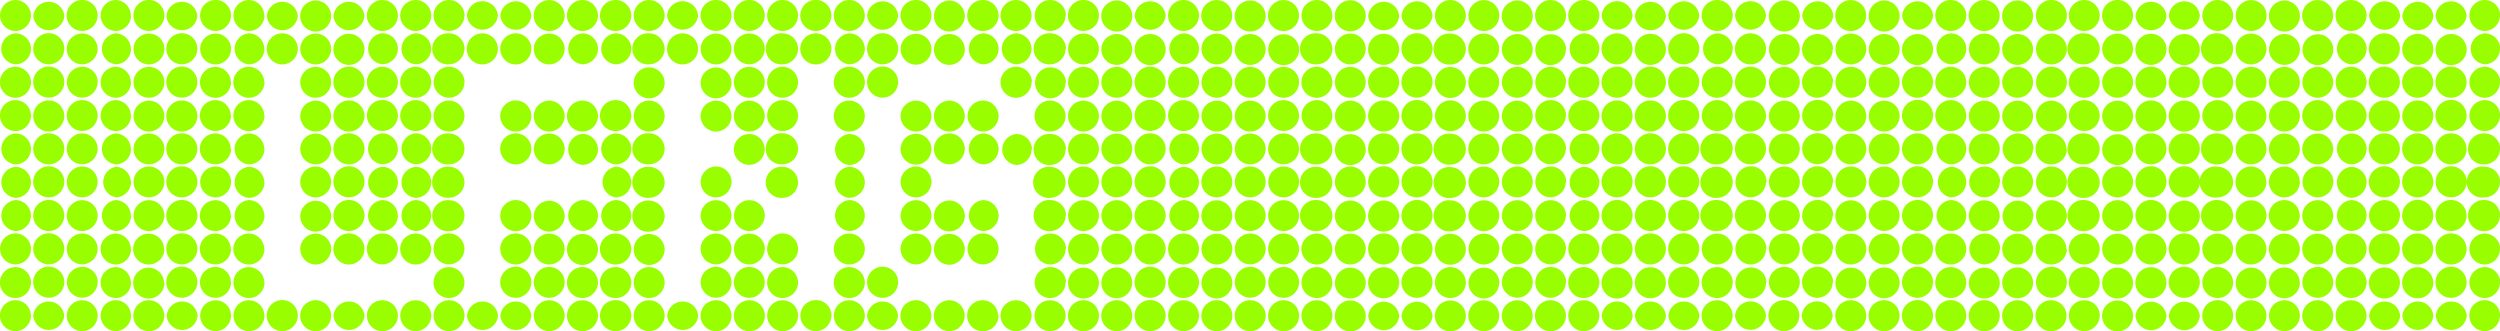
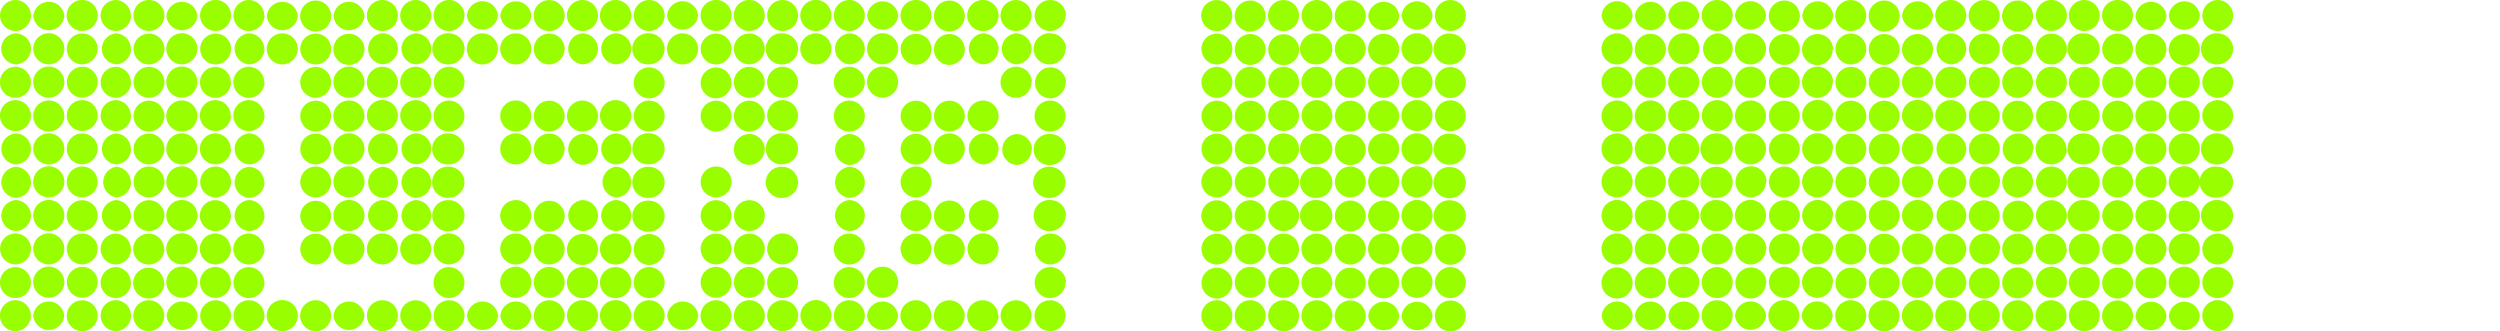
<svg xmlns="http://www.w3.org/2000/svg" id="Layer_1" data-name="Layer 1" viewBox="0 0 215.3 28.52">
  <title>logo</title>
  <path d="M19.9,27.19a1.33,1.33,0,1,0-1.34,1.33A1.35,1.35,0,0,0,19.9,27.19Zm2.87,0a1.33,1.33,0,0,0-1.33-1.33,1.31,1.31,0,0,0-1.33,1.33,1.33,1.33,0,0,0,1.33,1.33A1.35,1.35,0,0,0,22.78,27.19Zm-8.62,0a1.33,1.33,0,1,0-2.67,0,1.33,1.33,0,1,0,2.67,0Zm2.87,0a1.34,1.34,0,0,0-2.67,0,1.34,1.34,0,0,0,2.67,0Zm5.74-8.62a1.35,1.35,0,0,0-1.33-1.34,1.34,1.34,0,0,0,0,2.67A1.35,1.35,0,0,0,22.78,18.57Zm0-14.36a1.35,1.35,0,0,0-1.33-1.34,1.34,1.34,0,0,0,0,2.67A1.35,1.35,0,0,0,22.78,4.21Zm0,11.49a1.35,1.35,0,0,0-1.33-1.33,1.34,1.34,0,0,0,0,2.67A1.35,1.35,0,0,0,22.78,15.7Zm0-8.62a1.35,1.35,0,0,0-1.33-1.33,1.33,1.33,0,1,0,0,2.67A1.35,1.35,0,0,0,22.78,7.08Zm0,14.37a1.35,1.35,0,0,0-1.33-1.34,1.33,1.33,0,1,0,0,2.67A1.35,1.35,0,0,0,22.78,21.44Zm0-20.11A1.35,1.35,0,0,0,21.44,0a1.33,1.33,0,0,0,0,2.67A1.35,1.35,0,0,0,22.78,1.33Zm0,11.49a1.35,1.35,0,0,0-1.33-1.34,1.34,1.34,0,0,0,0,2.67A1.35,1.35,0,0,0,22.78,12.83Zm0,11.49A1.35,1.35,0,0,0,21.44,23a1.33,1.33,0,1,0,0,2.67A1.35,1.35,0,0,0,22.78,24.31Zm0-14.36a1.35,1.35,0,0,0-1.33-1.34,1.33,1.33,0,1,0,0,2.67A1.35,1.35,0,0,0,22.78,10ZM14.16,1.33a1.33,1.33,0,1,0-2.67,0,1.33,1.33,0,1,0,2.67,0Zm0,17.24a1.33,1.33,0,1,0-1.33,1.33A1.35,1.35,0,0,0,14.16,18.57ZM17,10a1.34,1.34,0,1,0-1.33,1.33A1.35,1.35,0,0,0,17,10Zm0-5.75A1.34,1.34,0,1,0,15.7,5.54,1.35,1.35,0,0,0,17,4.21Zm0-2.87a1.34,1.34,0,0,0-2.67,0,1.34,1.34,0,0,0,2.67,0Zm-2.87,23a1.33,1.33,0,1,0-1.33,1.33A1.35,1.35,0,0,0,14.16,24.31ZM19.9,4.21a1.33,1.33,0,1,0-1.34,1.34A1.35,1.35,0,0,0,19.9,4.21Zm0,11.49A1.33,1.33,0,1,0,18.56,17,1.35,1.35,0,0,0,19.9,15.7ZM14.16,4.21a1.33,1.33,0,1,0-1.33,1.34A1.35,1.35,0,0,0,14.16,4.21Zm0,8.62a1.33,1.33,0,1,0-1.33,1.33A1.35,1.35,0,0,0,14.16,12.83ZM17,15.7A1.34,1.34,0,1,0,15.7,17,1.35,1.35,0,0,0,17,15.7Zm2.87,2.87a1.33,1.33,0,1,0-1.34,1.33A1.35,1.35,0,0,0,19.9,18.57Zm0-8.62a1.33,1.33,0,1,0-1.34,1.33A1.35,1.35,0,0,0,19.9,10ZM14.16,15.7A1.33,1.33,0,1,0,12.82,17,1.35,1.35,0,0,0,14.16,15.7ZM17,18.57A1.34,1.34,0,1,0,15.7,19.9,1.35,1.35,0,0,0,17,18.57ZM14.16,10a1.33,1.33,0,1,0-1.33,1.33A1.35,1.35,0,0,0,14.16,10ZM17,24.31a1.34,1.34,0,1,0-1.33,1.33A1.35,1.35,0,0,0,17,24.31ZM14.16,7.08a1.33,1.33,0,1,0-1.33,1.34A1.35,1.35,0,0,0,14.16,7.08ZM17,21.44a1.34,1.34,0,1,0-1.33,1.33A1.35,1.35,0,0,0,17,21.44Zm2.87,0a1.33,1.33,0,1,0-1.34,1.33A1.35,1.35,0,0,0,19.9,21.44Zm0-8.62a1.33,1.33,0,1,0-1.34,1.33A1.35,1.35,0,0,0,19.9,12.83ZM17,7.08A1.34,1.34,0,1,0,15.7,8.41,1.35,1.35,0,0,0,17,7.08ZM19.9,1.33a1.33,1.33,0,1,0-2.67,0,1.33,1.33,0,1,0,2.67,0ZM17,12.83a1.34,1.34,0,1,0-1.33,1.33A1.35,1.35,0,0,0,17,12.83Zm-2.87,8.62a1.33,1.33,0,1,0-1.33,1.33A1.35,1.35,0,0,0,14.16,21.44Zm5.75,2.87a1.33,1.33,0,1,0-1.34,1.33A1.35,1.35,0,0,0,19.9,24.31Zm0-17.24a1.33,1.33,0,1,0-1.34,1.34A1.35,1.35,0,0,0,19.9,7.08Z" fill="#99ff00" />
  <path d="M8.41,27.19a1.33,1.33,0,1,0-1.34,1.33A1.35,1.35,0,0,0,8.41,27.19Zm2.87,0A1.33,1.33,0,0,0,10,25.85a1.31,1.31,0,0,0-1.33,1.33A1.33,1.33,0,0,0,10,28.52,1.35,1.35,0,0,0,11.29,27.19Zm-8.62,0a1.33,1.33,0,1,0-2.67,0,1.35,1.35,0,0,0,1.33,1.33A1.35,1.35,0,0,0,2.67,27.19Zm2.87,0a1.34,1.34,0,0,0-2.67,0,1.34,1.34,0,0,0,2.67,0Zm5.74-8.62A1.35,1.35,0,0,0,10,17.23a1.34,1.34,0,0,0,0,2.67A1.35,1.35,0,0,0,11.29,18.57Zm0-14.36A1.35,1.35,0,0,0,10,2.87a1.34,1.34,0,0,0,0,2.67A1.35,1.35,0,0,0,11.29,4.21Zm0,11.49A1.35,1.35,0,0,0,10,14.36,1.34,1.34,0,0,0,10,17,1.35,1.35,0,0,0,11.29,15.7Zm0-8.62A1.35,1.35,0,0,0,10,5.75a1.33,1.33,0,1,0,0,2.67A1.35,1.35,0,0,0,11.29,7.08Zm0,14.37A1.35,1.35,0,0,0,10,20.11a1.33,1.33,0,1,0,0,2.67A1.35,1.35,0,0,0,11.29,21.44Zm0-20.11A1.35,1.35,0,0,0,10,0a1.33,1.33,0,1,0,0,2.67A1.35,1.35,0,0,0,11.29,1.33Zm0,11.49A1.35,1.35,0,0,0,10,11.49a1.34,1.34,0,0,0,0,2.67A1.35,1.35,0,0,0,11.29,12.83Zm0,11.49A1.35,1.35,0,0,0,10,23a1.33,1.33,0,1,0,0,2.67A1.35,1.35,0,0,0,11.29,24.31Zm0-14.36A1.35,1.35,0,0,0,10,8.62a1.33,1.33,0,1,0,0,2.67A1.35,1.35,0,0,0,11.29,10ZM2.67,1.33A1.35,1.35,0,0,0,1.33,0,1.35,1.35,0,0,0,0,1.33,1.35,1.35,0,0,0,1.33,2.67,1.35,1.35,0,0,0,2.67,1.33Zm0,17.24a1.35,1.35,0,0,0-1.33-1.34,1.34,1.34,0,0,0,0,2.67A1.35,1.35,0,0,0,2.67,18.57ZM5.54,10a1.34,1.34,0,1,0-1.33,1.33A1.35,1.35,0,0,0,5.54,10Zm0-5.75A1.34,1.34,0,1,0,4.21,5.54,1.35,1.35,0,0,0,5.54,4.21Zm0-2.87a1.34,1.34,0,0,0-2.67,0,1.34,1.34,0,0,0,2.67,0Zm-2.87,23A1.35,1.35,0,0,0,1.33,23a1.33,1.33,0,0,0,0,2.67A1.35,1.35,0,0,0,2.67,24.31ZM8.41,4.21A1.33,1.33,0,1,0,7.08,5.54,1.35,1.35,0,0,0,8.41,4.21Zm0,11.49A1.33,1.33,0,1,0,7.08,17,1.35,1.35,0,0,0,8.41,15.7ZM2.67,4.21A1.35,1.35,0,0,0,1.33,2.87a1.34,1.34,0,0,0,0,2.67A1.35,1.35,0,0,0,2.67,4.21Zm0,8.62a1.35,1.35,0,0,0-1.33-1.34,1.34,1.34,0,0,0,0,2.67A1.35,1.35,0,0,0,2.67,12.83ZM5.54,15.7A1.34,1.34,0,1,0,4.21,17,1.35,1.35,0,0,0,5.54,15.7Zm2.87,2.87A1.33,1.33,0,1,0,7.08,19.9,1.35,1.35,0,0,0,8.41,18.57Zm0-8.62a1.33,1.33,0,1,0-1.34,1.33A1.35,1.35,0,0,0,8.41,10ZM2.67,15.7a1.35,1.35,0,0,0-1.33-1.33,1.34,1.34,0,0,0,0,2.67A1.35,1.35,0,0,0,2.67,15.7Zm2.87,2.87A1.34,1.34,0,1,0,4.21,19.9,1.35,1.35,0,0,0,5.54,18.57ZM2.67,10A1.35,1.35,0,0,0,1.33,8.62a1.33,1.33,0,0,0,0,2.67A1.35,1.35,0,0,0,2.67,10ZM5.54,24.31a1.34,1.34,0,1,0-1.33,1.33A1.35,1.35,0,0,0,5.54,24.31ZM2.67,7.08A1.35,1.35,0,0,0,1.33,5.75a1.33,1.33,0,0,0,0,2.67A1.35,1.35,0,0,0,2.67,7.08ZM5.54,21.44a1.34,1.34,0,1,0-1.33,1.33A1.35,1.35,0,0,0,5.54,21.44Zm2.87,0a1.33,1.33,0,1,0-1.34,1.33A1.35,1.35,0,0,0,8.41,21.44Zm0-8.62a1.33,1.33,0,1,0-1.34,1.33A1.35,1.35,0,0,0,8.41,12.83ZM5.54,7.08A1.34,1.34,0,1,0,4.21,8.41,1.35,1.35,0,0,0,5.54,7.08ZM8.41,1.33a1.33,1.33,0,1,0-2.67,0,1.33,1.33,0,1,0,2.67,0ZM5.54,12.83a1.34,1.34,0,1,0-1.33,1.33A1.35,1.35,0,0,0,5.54,12.83ZM2.67,21.44a1.35,1.35,0,0,0-1.33-1.34,1.33,1.33,0,0,0,0,2.67A1.35,1.35,0,0,0,2.67,21.44Zm5.75,2.87a1.33,1.33,0,1,0-1.34,1.33A1.35,1.35,0,0,0,8.41,24.31Zm0-17.24A1.33,1.33,0,1,0,7.08,8.41,1.35,1.35,0,0,0,8.41,7.08Z" fill="#99ff00" />
  <path d="M34.27,27.19a1.33,1.33,0,0,0-1.34-1.33,1.31,1.31,0,0,0-1.33,1.33,1.33,1.33,0,0,0,1.33,1.33A1.35,1.35,0,0,0,34.27,27.19Zm5.74,0a1.33,1.33,0,0,0-1.33-1.33,1.32,1.32,0,0,0-1.34,1.33,1.33,1.33,0,0,0,1.34,1.33A1.35,1.35,0,0,0,40,27.19Zm-2.87,0a1.34,1.34,0,0,0-1.34-1.33,1.31,1.31,0,0,0-1.33,1.33,1.33,1.33,0,0,0,1.33,1.33A1.35,1.35,0,0,0,37.14,27.19Zm-5.75,0a1.34,1.34,0,0,0-2.67,0,1.34,1.34,0,0,0,2.67,0Zm-2.87,0a1.33,1.33,0,1,0-2.67,0,1.33,1.33,0,1,0,2.67,0Zm-2.87,0a1.34,1.34,0,1,0-1.34,1.33A1.35,1.35,0,0,0,25.65,27.19ZM34.27,1.33A1.35,1.35,0,0,0,32.93,0a1.33,1.33,0,0,0,0,2.67A1.35,1.35,0,0,0,34.27,1.33Zm0,8.62a1.35,1.35,0,0,0-1.34-1.34,1.33,1.33,0,0,0,0,2.67A1.35,1.35,0,0,0,34.27,10Zm2.87-5.75A1.36,1.36,0,0,0,35.8,2.87a1.34,1.34,0,0,0,0,2.67A1.36,1.36,0,0,0,37.14,4.21Zm-2.87,0a1.35,1.35,0,0,0-1.34-1.34,1.34,1.34,0,0,0,0,2.67A1.35,1.35,0,0,0,34.27,4.21ZM40,10a1.35,1.35,0,0,0-1.33-1.34,1.33,1.33,0,1,0,0,2.67A1.35,1.35,0,0,0,40,10ZM34.27,21.44a1.35,1.35,0,0,0-1.34-1.34,1.33,1.33,0,0,0,0,2.67A1.35,1.35,0,0,0,34.27,21.44Zm2.87-8.62a1.35,1.35,0,0,0-1.34-1.34,1.34,1.34,0,0,0,0,2.67A1.35,1.35,0,0,0,37.14,12.83Zm0,5.75a1.36,1.36,0,0,0-1.34-1.34,1.34,1.34,0,0,0,0,2.67A1.36,1.36,0,0,0,37.14,18.57ZM34.27,15.7a1.35,1.35,0,0,0-1.34-1.33,1.34,1.34,0,0,0,0,2.67A1.35,1.35,0,0,0,34.27,15.7ZM40,21.44a1.35,1.35,0,0,0-1.33-1.34,1.33,1.33,0,1,0,0,2.67A1.35,1.35,0,0,0,40,21.44Zm0-5.75a1.35,1.35,0,0,0-1.33-1.33,1.34,1.34,0,1,0,0,2.67A1.35,1.35,0,0,0,40,15.7Zm-5.74-2.87a1.35,1.35,0,0,0-1.34-1.34,1.34,1.34,0,0,0,0,2.67A1.35,1.35,0,0,0,34.27,12.83Zm0,5.75a1.35,1.35,0,0,0-1.34-1.34,1.34,1.34,0,0,0,0,2.67A1.35,1.35,0,0,0,34.27,18.57ZM40,12.83a1.35,1.35,0,0,0-1.33-1.34,1.34,1.34,0,1,0,0,2.67A1.35,1.35,0,0,0,40,12.83ZM37.14,10A1.35,1.35,0,0,0,35.8,8.62a1.33,1.33,0,0,0,0,2.67A1.35,1.35,0,0,0,37.14,10ZM34.27,7.08a1.35,1.35,0,0,0-1.34-1.33,1.33,1.33,0,0,0,0,2.67A1.35,1.35,0,0,0,34.27,7.08Zm5.74,0a1.35,1.35,0,0,0-1.33-1.33,1.33,1.33,0,1,0,0,2.67A1.35,1.35,0,0,0,40,7.08Zm0-2.87a1.35,1.35,0,0,0-1.33-1.34,1.34,1.34,0,1,0,0,2.67A1.35,1.35,0,0,0,40,4.21Zm0-2.87A1.35,1.35,0,0,0,38.67,0a1.33,1.33,0,1,0,0,2.67A1.35,1.35,0,0,0,40,1.33Zm0,17.24a1.35,1.35,0,0,0-1.33-1.34,1.34,1.34,0,1,0,0,2.67A1.35,1.35,0,0,0,40,18.57ZM37.14,15.7a1.35,1.35,0,0,0-1.34-1.33,1.34,1.34,0,0,0,0,2.67A1.36,1.36,0,0,0,37.14,15.7Zm0-8.62A1.35,1.35,0,0,0,35.8,5.75a1.33,1.33,0,1,0,0,2.67A1.35,1.35,0,0,0,37.14,7.08Zm0-5.74A1.35,1.35,0,0,0,35.8,0a1.33,1.33,0,0,0,0,2.67A1.35,1.35,0,0,0,37.14,1.33Zm0,20.11a1.35,1.35,0,0,0-1.34-1.34,1.33,1.33,0,1,0,0,2.67A1.35,1.35,0,0,0,37.14,21.44ZM40,24.31A1.35,1.35,0,0,0,38.67,23a1.33,1.33,0,1,0,0,2.67A1.35,1.35,0,0,0,40,24.31ZM31.39,10a1.34,1.34,0,1,0-1.34,1.33A1.35,1.35,0,0,0,31.39,10Zm-2.87,8.62a1.33,1.33,0,1,0-1.33,1.33A1.35,1.35,0,0,0,28.52,18.57Zm0-8.62a1.33,1.33,0,1,0-1.33,1.33A1.35,1.35,0,0,0,28.52,10Zm2.87-5.75a1.34,1.34,0,1,0-1.34,1.34A1.35,1.35,0,0,0,31.39,4.21Zm0-2.87a1.34,1.34,0,0,0-2.67,0,1.34,1.34,0,0,0,2.67,0Zm-2.87,0a1.33,1.33,0,1,0-2.67,0,1.33,1.33,0,1,0,2.67,0Zm-2.87,0a1.34,1.34,0,0,0-2.67,0,1.34,1.34,0,0,0,2.67,0ZM28.52,15.7A1.33,1.33,0,1,0,27.19,17,1.35,1.35,0,0,0,28.52,15.7ZM25.65,4.21a1.34,1.34,0,1,0-1.34,1.34A1.36,1.36,0,0,0,25.65,4.21Zm2.87,2.87a1.33,1.33,0,1,0-1.33,1.34A1.35,1.35,0,0,0,28.52,7.08Zm0,5.75a1.33,1.33,0,1,0-1.33,1.33A1.35,1.35,0,0,0,28.52,12.83Zm2.87,2.87A1.34,1.34,0,1,0,30.05,17,1.35,1.35,0,0,0,31.39,15.7Zm-2.87,5.75a1.33,1.33,0,1,0-1.33,1.33A1.35,1.35,0,0,0,28.52,21.44Zm0-17.24a1.33,1.33,0,1,0-1.33,1.34A1.35,1.35,0,0,0,28.52,4.21Zm2.87,17.24a1.34,1.34,0,1,0-1.34,1.33A1.35,1.35,0,0,0,31.39,21.44Zm0-8.62a1.34,1.34,0,1,0-1.34,1.33A1.35,1.35,0,0,0,31.39,12.83Zm0-5.75a1.34,1.34,0,1,0-1.34,1.34A1.35,1.35,0,0,0,31.39,7.08Zm0,11.49a1.34,1.34,0,1,0-1.34,1.33A1.35,1.35,0,0,0,31.39,18.57Z" fill="#99ff00" />
-   <path d="M48.63,27.19a1.33,1.33,0,1,0-1.34,1.33A1.35,1.35,0,0,0,48.63,27.19Zm8.61,0a1.33,1.33,0,0,0-1.33-1.33,1.32,1.32,0,0,0-1.34,1.33,1.33,1.33,0,0,0,1.34,1.33A1.35,1.35,0,0,0,57.24,27.19Zm-2.87,0A1.33,1.33,0,0,0,53,25.85a1.31,1.31,0,0,0-1.33,1.33A1.33,1.33,0,0,0,53,28.52,1.35,1.35,0,0,0,54.37,27.19Zm-2.87,0a1.33,1.33,0,0,0-1.34-1.33,1.31,1.31,0,0,0-1.33,1.33,1.33,1.33,0,0,0,1.33,1.33A1.35,1.35,0,0,0,51.5,27.19Zm-5.74,0a1.34,1.34,0,0,0-2.67,0,1.34,1.34,0,0,0,2.67,0Zm-2.87,0a1.34,1.34,0,0,0-2.67,0,1.34,1.34,0,0,0,2.67,0ZM51.5,1.33A1.35,1.35,0,0,0,50.16,0a1.33,1.33,0,0,0,0,2.67A1.35,1.35,0,0,0,51.5,1.33ZM57.24,15.7a1.35,1.35,0,0,0-1.33-1.33,1.34,1.34,0,1,0,0,2.67A1.35,1.35,0,0,0,57.24,15.7Zm0,8.62A1.35,1.35,0,0,0,55.91,23a1.33,1.33,0,1,0,0,2.67A1.35,1.35,0,0,0,57.24,24.31Zm-5.74,0A1.35,1.35,0,0,0,50.16,23a1.33,1.33,0,0,0,0,2.67A1.35,1.35,0,0,0,51.5,24.31ZM57.24,10a1.35,1.35,0,0,0-1.33-1.34,1.33,1.33,0,1,0,0,2.67A1.35,1.35,0,0,0,57.24,10ZM54.37,4.21A1.35,1.35,0,0,0,53,2.87a1.34,1.34,0,0,0,0,2.67A1.35,1.35,0,0,0,54.37,4.21ZM51.5,10a1.35,1.35,0,0,0-1.34-1.34,1.33,1.33,0,0,0,0,2.67A1.35,1.35,0,0,0,51.5,10Zm0,2.87a1.35,1.35,0,0,0-1.34-1.34,1.34,1.34,0,0,0,0,2.67A1.35,1.35,0,0,0,51.5,12.83Zm5.74,8.62a1.35,1.35,0,0,0-1.33-1.34,1.33,1.33,0,1,0,0,2.67A1.35,1.35,0,0,0,57.24,21.44Zm-5.74,0a1.35,1.35,0,0,0-1.34-1.34,1.33,1.33,0,0,0,0,2.67A1.35,1.35,0,0,0,51.5,21.44Zm2.87-2.87A1.35,1.35,0,0,0,53,17.23a1.34,1.34,0,0,0,0,2.67A1.35,1.35,0,0,0,54.37,18.57Zm0,2.87A1.35,1.35,0,0,0,53,20.11a1.33,1.33,0,0,0,0,2.67A1.35,1.35,0,0,0,54.37,21.44ZM51.5,18.57a1.35,1.35,0,0,0-1.34-1.34,1.34,1.34,0,0,0,0,2.67A1.35,1.35,0,0,0,51.5,18.57Zm5.74-5.75a1.35,1.35,0,0,0-1.33-1.34,1.34,1.34,0,1,0,0,2.67A1.35,1.35,0,0,0,57.24,12.83ZM54.37,10A1.35,1.35,0,0,0,53,8.62a1.33,1.33,0,0,0,0,2.67A1.35,1.35,0,0,0,54.37,10Zm2.87-2.87a1.35,1.35,0,0,0-1.33-1.33,1.33,1.33,0,1,0,0,2.67A1.35,1.35,0,0,0,57.24,7.08Zm0,11.49a1.35,1.35,0,0,0-1.33-1.34,1.34,1.34,0,1,0,0,2.67A1.35,1.35,0,0,0,57.24,18.57ZM51.5,4.21a1.35,1.35,0,0,0-1.34-1.34,1.34,1.34,0,0,0,0,2.67A1.35,1.35,0,0,0,51.5,4.21ZM54.37,15.7A1.35,1.35,0,0,0,53,14.36,1.34,1.34,0,0,0,53,17,1.35,1.35,0,0,0,54.37,15.7ZM57.24,4.21a1.35,1.35,0,0,0-1.33-1.34,1.34,1.34,0,1,0,0,2.67A1.35,1.35,0,0,0,57.24,4.21ZM54.37,24.31A1.35,1.35,0,0,0,53,23a1.33,1.33,0,0,0,0,2.67A1.35,1.35,0,0,0,54.37,24.31Zm2.87-23A1.35,1.35,0,0,0,55.91,0a1.33,1.33,0,1,0,0,2.67A1.35,1.35,0,0,0,57.24,1.33ZM54.37,12.83A1.35,1.35,0,0,0,53,11.49a1.34,1.34,0,0,0,0,2.67A1.35,1.35,0,0,0,54.37,12.83Zm0-11.49A1.35,1.35,0,0,0,53,0a1.33,1.33,0,0,0,0,2.67A1.35,1.35,0,0,0,54.37,1.33ZM48.63,12.83a1.33,1.33,0,1,0-1.34,1.33A1.35,1.35,0,0,0,48.63,12.83ZM45.76,10a1.34,1.34,0,1,0-1.33,1.33A1.35,1.35,0,0,0,45.76,10Zm2.87,8.62a1.33,1.33,0,1,0-1.34,1.33A1.36,1.36,0,0,0,48.63,18.57ZM42.88,1.33a1.34,1.34,0,0,0-2.67,0,1.34,1.34,0,0,0,2.67,0ZM48.63,10a1.33,1.33,0,1,0-1.34,1.33A1.35,1.35,0,0,0,48.63,10ZM42.88,4.21a1.34,1.34,0,1,0-1.33,1.34A1.35,1.35,0,0,0,42.88,4.21Zm5.75,20.11a1.33,1.33,0,1,0-1.34,1.33A1.35,1.35,0,0,0,48.63,24.31Zm0-20.11a1.33,1.33,0,1,0-1.34,1.34A1.36,1.36,0,0,0,48.63,4.21Zm-2.87,0a1.34,1.34,0,1,0-1.33,1.34A1.35,1.35,0,0,0,45.76,4.21Zm0,17.24a1.34,1.34,0,1,0-1.33,1.33A1.35,1.35,0,0,0,45.76,21.44Zm0-20.11a1.34,1.34,0,0,0-2.67,0,1.34,1.34,0,0,0,2.67,0Zm2.87,0a1.33,1.33,0,0,0-2.67,0,1.33,1.33,0,1,0,2.67,0Zm0,20.11a1.33,1.33,0,1,0-1.34,1.33A1.35,1.35,0,0,0,48.63,21.44Zm-2.87-8.62a1.34,1.34,0,1,0-1.33,1.33A1.35,1.35,0,0,0,45.76,12.83Zm0,5.75a1.34,1.34,0,1,0-1.33,1.33A1.35,1.35,0,0,0,45.76,18.57Zm0,5.74a1.34,1.34,0,1,0-1.33,1.33A1.35,1.35,0,0,0,45.76,24.31Z" fill="#99ff00" />
+   <path d="M48.63,27.19a1.33,1.33,0,1,0-1.34,1.33A1.35,1.35,0,0,0,48.63,27.19Zm8.61,0a1.33,1.33,0,0,0-1.33-1.33,1.32,1.32,0,0,0-1.34,1.33,1.33,1.33,0,0,0,1.34,1.33A1.35,1.35,0,0,0,57.24,27.19Zm-2.87,0A1.33,1.33,0,0,0,53,25.85a1.31,1.31,0,0,0-1.33,1.33A1.33,1.33,0,0,0,53,28.52,1.35,1.35,0,0,0,54.37,27.19Zm-2.87,0a1.33,1.33,0,0,0-1.34-1.33,1.31,1.31,0,0,0-1.33,1.33,1.33,1.33,0,0,0,1.33,1.33A1.35,1.35,0,0,0,51.5,27.19Zm-5.74,0a1.34,1.34,0,0,0-2.67,0,1.34,1.34,0,0,0,2.67,0Zm-2.87,0a1.34,1.34,0,0,0-2.67,0,1.34,1.34,0,0,0,2.67,0ZM51.5,1.33A1.35,1.35,0,0,0,50.16,0a1.33,1.33,0,0,0,0,2.67A1.35,1.35,0,0,0,51.5,1.33ZM57.24,15.7a1.35,1.35,0,0,0-1.33-1.33,1.34,1.34,0,1,0,0,2.67A1.35,1.35,0,0,0,57.24,15.7Zm0,8.62A1.35,1.35,0,0,0,55.91,23a1.33,1.33,0,1,0,0,2.67A1.35,1.35,0,0,0,57.24,24.31Zm-5.74,0A1.35,1.35,0,0,0,50.16,23a1.33,1.33,0,0,0,0,2.67A1.35,1.35,0,0,0,51.5,24.31ZM57.24,10a1.35,1.35,0,0,0-1.33-1.34,1.33,1.33,0,1,0,0,2.67A1.35,1.35,0,0,0,57.24,10ZM54.37,4.21A1.35,1.35,0,0,0,53,2.87a1.34,1.34,0,0,0,0,2.67A1.35,1.35,0,0,0,54.37,4.21ZM51.5,10a1.35,1.35,0,0,0-1.34-1.34,1.33,1.33,0,0,0,0,2.67A1.35,1.35,0,0,0,51.5,10Zm0,2.87a1.35,1.35,0,0,0-1.34-1.34,1.34,1.34,0,0,0,0,2.67A1.35,1.35,0,0,0,51.5,12.83Zm5.74,8.62a1.35,1.35,0,0,0-1.33-1.34,1.33,1.33,0,1,0,0,2.67A1.35,1.35,0,0,0,57.24,21.44Zm-5.74,0a1.35,1.35,0,0,0-1.34-1.34,1.33,1.33,0,0,0,0,2.67A1.35,1.35,0,0,0,51.5,21.44Zm2.87-2.87A1.35,1.35,0,0,0,53,17.23a1.34,1.34,0,0,0,0,2.67A1.35,1.35,0,0,0,54.37,18.57Zm0,2.87A1.35,1.35,0,0,0,53,20.11a1.33,1.33,0,0,0,0,2.67A1.35,1.35,0,0,0,54.37,21.44ZM51.5,18.57a1.35,1.35,0,0,0-1.34-1.34,1.34,1.34,0,0,0,0,2.67A1.35,1.35,0,0,0,51.5,18.57Zm5.74-5.75a1.35,1.35,0,0,0-1.33-1.34,1.34,1.34,0,1,0,0,2.67A1.35,1.35,0,0,0,57.24,12.83ZM54.37,10A1.35,1.35,0,0,0,53,8.62a1.33,1.33,0,0,0,0,2.67A1.35,1.35,0,0,0,54.37,10Zm2.87-2.87a1.35,1.35,0,0,0-1.33-1.33,1.33,1.33,0,1,0,0,2.67A1.35,1.35,0,0,0,57.24,7.08Zm0,11.49a1.35,1.35,0,0,0-1.33-1.34,1.34,1.34,0,1,0,0,2.67A1.35,1.35,0,0,0,57.24,18.57ZM51.5,4.21a1.35,1.35,0,0,0-1.34-1.34,1.34,1.34,0,0,0,0,2.67A1.35,1.35,0,0,0,51.5,4.21ZM54.37,15.7A1.35,1.35,0,0,0,53,14.36,1.34,1.34,0,0,0,53,17,1.35,1.35,0,0,0,54.37,15.7M57.24,4.21a1.35,1.35,0,0,0-1.33-1.34,1.34,1.34,0,1,0,0,2.67A1.35,1.35,0,0,0,57.24,4.21ZM54.37,24.31A1.35,1.35,0,0,0,53,23a1.33,1.33,0,0,0,0,2.67A1.35,1.35,0,0,0,54.37,24.31Zm2.87-23A1.35,1.35,0,0,0,55.91,0a1.33,1.33,0,1,0,0,2.67A1.35,1.35,0,0,0,57.24,1.33ZM54.37,12.83A1.35,1.35,0,0,0,53,11.49a1.34,1.34,0,0,0,0,2.67A1.35,1.35,0,0,0,54.37,12.83Zm0-11.49A1.35,1.35,0,0,0,53,0a1.33,1.33,0,0,0,0,2.67A1.35,1.35,0,0,0,54.37,1.33ZM48.63,12.83a1.33,1.33,0,1,0-1.34,1.33A1.35,1.35,0,0,0,48.63,12.83ZM45.76,10a1.34,1.34,0,1,0-1.33,1.33A1.35,1.35,0,0,0,45.76,10Zm2.87,8.62a1.33,1.33,0,1,0-1.34,1.33A1.36,1.36,0,0,0,48.63,18.57ZM42.88,1.33a1.34,1.34,0,0,0-2.67,0,1.34,1.34,0,0,0,2.67,0ZM48.63,10a1.33,1.33,0,1,0-1.34,1.33A1.35,1.35,0,0,0,48.63,10ZM42.88,4.21a1.34,1.34,0,1,0-1.33,1.34A1.35,1.35,0,0,0,42.88,4.21Zm5.75,20.11a1.33,1.33,0,1,0-1.34,1.33A1.35,1.35,0,0,0,48.63,24.31Zm0-20.11a1.33,1.33,0,1,0-1.34,1.34A1.36,1.36,0,0,0,48.63,4.21Zm-2.87,0a1.34,1.34,0,1,0-1.33,1.34A1.35,1.35,0,0,0,45.76,4.21Zm0,17.24a1.34,1.34,0,1,0-1.33,1.33A1.35,1.35,0,0,0,45.76,21.44Zm0-20.11a1.34,1.34,0,0,0-2.67,0,1.34,1.34,0,0,0,2.67,0Zm2.87,0a1.33,1.33,0,0,0-2.67,0,1.33,1.33,0,1,0,2.67,0Zm0,20.11a1.33,1.33,0,1,0-1.34,1.33A1.35,1.35,0,0,0,48.63,21.44Zm-2.87-8.62a1.34,1.34,0,1,0-1.33,1.33A1.35,1.35,0,0,0,45.76,12.83Zm0,5.75a1.34,1.34,0,1,0-1.33,1.33A1.35,1.35,0,0,0,45.76,18.57Zm0,5.74a1.34,1.34,0,1,0-1.33,1.33A1.35,1.35,0,0,0,45.76,24.31Z" fill="#99ff00" />
  <path d="M74.48,27.19a1.34,1.34,0,0,0-1.34-1.33,1.31,1.31,0,0,0-1.33,1.33,1.33,1.33,0,0,0,1.33,1.33A1.35,1.35,0,0,0,74.48,27.19Zm-2.87,0a1.34,1.34,0,1,0-1.33,1.33A1.35,1.35,0,0,0,71.6,27.19Zm-2.87,0a1.33,1.33,0,0,0-1.33-1.33,1.32,1.32,0,0,0-1.34,1.33,1.33,1.33,0,0,0,1.34,1.33A1.35,1.35,0,0,0,68.73,27.19Zm-2.87,0a1.33,1.33,0,1,0-2.67,0,1.33,1.33,0,1,0,2.67,0Zm-2.87,0a1.33,1.33,0,1,0-2.67,0,1.33,1.33,0,1,0,2.67,0Zm-2.87,0a1.34,1.34,0,0,0-2.67,0,1.34,1.34,0,0,0,2.67,0ZM68.73,1.33A1.35,1.35,0,0,0,67.4,0a1.33,1.33,0,1,0,0,2.67A1.35,1.35,0,0,0,68.73,1.33Zm0,11.49a1.35,1.35,0,0,0-1.33-1.34,1.34,1.34,0,1,0,0,2.67A1.35,1.35,0,0,0,68.73,12.83Zm5.75,5.75a1.36,1.36,0,0,0-1.34-1.34,1.34,1.34,0,0,0,0,2.67A1.36,1.36,0,0,0,74.48,18.57Zm0-2.87a1.35,1.35,0,0,0-1.34-1.33,1.34,1.34,0,0,0,0,2.67A1.36,1.36,0,0,0,74.48,15.7Zm0,5.75a1.35,1.35,0,0,0-1.34-1.34,1.33,1.33,0,1,0,0,2.67A1.35,1.35,0,0,0,74.48,21.44ZM68.73,15.7a1.35,1.35,0,0,0-1.33-1.33,1.34,1.34,0,1,0,0,2.67A1.35,1.35,0,0,0,68.73,15.7Zm0-11.49A1.35,1.35,0,0,0,67.4,2.87a1.34,1.34,0,1,0,0,2.67A1.35,1.35,0,0,0,68.73,4.21Zm5.75,0a1.36,1.36,0,0,0-1.34-1.34,1.34,1.34,0,0,0,0,2.67A1.36,1.36,0,0,0,74.48,4.21Zm0,2.87a1.35,1.35,0,0,0-1.34-1.33,1.33,1.33,0,1,0,0,2.67A1.36,1.36,0,0,0,74.48,7.08ZM68.73,10A1.35,1.35,0,0,0,67.4,8.62a1.33,1.33,0,1,0,0,2.67A1.35,1.35,0,0,0,68.73,10Zm0-2.87A1.35,1.35,0,0,0,67.4,5.75a1.33,1.33,0,1,0,0,2.67A1.35,1.35,0,0,0,68.73,7.08Zm5.75,5.75a1.35,1.35,0,0,0-1.34-1.34,1.34,1.34,0,0,0,0,2.67A1.35,1.35,0,0,0,74.48,12.83ZM68.73,24.31A1.35,1.35,0,0,0,67.4,23a1.33,1.33,0,1,0,0,2.67A1.35,1.35,0,0,0,68.73,24.31Zm5.75,0A1.36,1.36,0,0,0,73.14,23a1.33,1.33,0,0,0,0,2.67A1.36,1.36,0,0,0,74.48,24.31Zm-5.75-2.87a1.35,1.35,0,0,0-1.33-1.34,1.33,1.33,0,1,0,0,2.67A1.35,1.35,0,0,0,68.73,21.44ZM74.48,1.33A1.36,1.36,0,0,0,73.14,0a1.33,1.33,0,0,0,0,2.67A1.35,1.35,0,0,0,74.48,1.33ZM71.6,4.21a1.34,1.34,0,1,0-1.33,1.34A1.35,1.35,0,0,0,71.6,4.21ZM74.48,10a1.36,1.36,0,0,0-1.34-1.34,1.33,1.33,0,0,0,0,2.67A1.35,1.35,0,0,0,74.48,10ZM71.6,1.33a1.34,1.34,0,1,0-1.33,1.34A1.35,1.35,0,0,0,71.6,1.33ZM65.86,7.08a1.33,1.33,0,1,0-1.34,1.34A1.35,1.35,0,0,0,65.86,7.08Zm0,17.24a1.33,1.33,0,1,0-1.34,1.33A1.35,1.35,0,0,0,65.86,24.31ZM63,15.7A1.33,1.33,0,1,0,61.65,17,1.35,1.35,0,0,0,63,15.7ZM60.12,1.33a1.34,1.34,0,0,0-2.67,0,1.34,1.34,0,0,0,2.67,0Zm5.74,0a1.33,1.33,0,1,0-2.67,0,1.33,1.33,0,1,0,2.67,0Zm0,2.87a1.33,1.33,0,1,0-1.34,1.34A1.35,1.35,0,0,0,65.86,4.21ZM63,24.31a1.33,1.33,0,1,0-1.33,1.33A1.35,1.35,0,0,0,63,24.31Zm0-5.74a1.33,1.33,0,1,0-1.33,1.33A1.35,1.35,0,0,0,63,18.57ZM60.12,4.21a1.34,1.34,0,1,0-1.34,1.34A1.35,1.35,0,0,0,60.12,4.21ZM63,10a1.33,1.33,0,1,0-1.33,1.33A1.35,1.35,0,0,0,63,10Zm0-2.87a1.33,1.33,0,1,0-1.33,1.34A1.35,1.35,0,0,0,63,7.08ZM65.86,10a1.33,1.33,0,1,0-1.34,1.33A1.35,1.35,0,0,0,65.86,10Zm0,2.87a1.33,1.33,0,1,0-1.34,1.33A1.35,1.35,0,0,0,65.86,12.83ZM63,1.33a1.33,1.33,0,1,0-2.67,0,1.33,1.33,0,1,0,2.67,0Zm0,20.11a1.33,1.33,0,1,0-1.33,1.33A1.35,1.35,0,0,0,63,21.44Zm2.87-2.87a1.33,1.33,0,1,0-1.34,1.33A1.35,1.35,0,0,0,65.86,18.57ZM63,4.21a1.33,1.33,0,1,0-1.33,1.34A1.35,1.35,0,0,0,63,4.21Zm2.87,17.24a1.33,1.33,0,1,0-1.34,1.33A1.35,1.35,0,0,0,65.86,21.44Z" fill="#99ff00" />
  <path d="M88.84,27.19a1.34,1.34,0,0,0-1.34-1.33,1.31,1.31,0,0,0-1.33,1.33,1.33,1.33,0,0,0,1.33,1.33A1.35,1.35,0,0,0,88.84,27.19Zm2.93,0a1.33,1.33,0,0,0-1.34-1.33,1.32,1.32,0,0,0-1.34,1.33,1.33,1.33,0,0,0,1.34,1.33A1.35,1.35,0,0,0,91.77,27.19Zm-5.81,0a1.33,1.33,0,0,0-1.34-1.33,1.31,1.31,0,0,0-1.33,1.33,1.33,1.33,0,0,0,1.33,1.33A1.35,1.35,0,0,0,86,27.19Zm-2.88,0a1.33,1.33,0,1,0-2.66,0,1.33,1.33,0,1,0,2.66,0Zm-2.87,0a1.33,1.33,0,1,0-2.67,0,1.33,1.33,0,1,0,2.67,0Zm-2.87,0a1.34,1.34,0,0,0-2.67,0,1.34,1.34,0,0,0,2.67,0ZM91.77,15.7a1.35,1.35,0,0,0-1.34-1.33,1.34,1.34,0,1,0,0,2.67A1.35,1.35,0,0,0,91.77,15.7ZM88.84,1.33A1.35,1.35,0,0,0,87.5,0a1.33,1.33,0,0,0,0,2.67A1.35,1.35,0,0,0,88.84,1.33ZM91.77,10a1.35,1.35,0,0,0-1.34-1.34,1.33,1.33,0,1,0,0,2.67A1.35,1.35,0,0,0,91.77,10ZM86,4.21a1.35,1.35,0,0,0-1.34-1.34,1.34,1.34,0,0,0,0,2.67A1.35,1.35,0,0,0,86,4.21Zm5.81,17.24a1.35,1.35,0,0,0-1.34-1.34,1.33,1.33,0,1,0,0,2.67A1.35,1.35,0,0,0,91.77,21.44ZM88.84,4.21A1.36,1.36,0,0,0,87.5,2.87a1.34,1.34,0,0,0,0,2.67A1.36,1.36,0,0,0,88.84,4.21ZM86,21.44a1.35,1.35,0,0,0-1.34-1.34,1.33,1.33,0,1,0,0,2.67A1.35,1.35,0,0,0,86,21.44Zm5.81-2.87a1.35,1.35,0,0,0-1.34-1.34,1.34,1.34,0,1,0,0,2.67A1.35,1.35,0,0,0,91.77,18.57Zm0-14.36a1.35,1.35,0,0,0-1.34-1.34,1.34,1.34,0,1,0,0,2.67A1.35,1.35,0,0,0,91.77,4.21ZM86,10a1.35,1.35,0,0,0-1.34-1.34,1.33,1.33,0,0,0,0,2.67A1.35,1.35,0,0,0,86,10Zm5.81-2.87a1.35,1.35,0,0,0-1.34-1.33,1.33,1.33,0,1,0,0,2.67A1.35,1.35,0,0,0,91.77,7.08Zm0,5.75a1.35,1.35,0,0,0-1.34-1.34,1.34,1.34,0,1,0,0,2.67A1.35,1.35,0,0,0,91.77,12.83Zm-2.93,0a1.35,1.35,0,0,0-1.34-1.34,1.34,1.34,0,0,0,0,2.67A1.35,1.35,0,0,0,88.84,12.83ZM86,18.57a1.36,1.36,0,0,0-1.34-1.34,1.34,1.34,0,0,0,0,2.67A1.35,1.35,0,0,0,86,18.57Zm5.81,5.74A1.35,1.35,0,0,0,90.44,23a1.33,1.33,0,1,0,0,2.67A1.35,1.35,0,0,0,91.77,24.31ZM86,12.83a1.35,1.35,0,0,0-1.34-1.34,1.34,1.34,0,0,0,0,2.67A1.35,1.35,0,0,0,86,12.83ZM86,1.33A1.35,1.35,0,0,0,84.63,0a1.33,1.33,0,0,0,0,2.67A1.35,1.35,0,0,0,86,1.33Zm2.87,5.74A1.35,1.35,0,0,0,87.5,5.75a1.33,1.33,0,0,0,0,2.67A1.35,1.35,0,0,0,88.84,7.08Zm2.93-5.74A1.35,1.35,0,0,0,90.44,0a1.33,1.33,0,1,0,0,2.67A1.35,1.35,0,0,0,91.77,1.33ZM80.22,18.57a1.33,1.33,0,1,0-1.34,1.33A1.35,1.35,0,0,0,80.22,18.57Zm2.87-5.75a1.33,1.33,0,1,0-1.34,1.33A1.35,1.35,0,0,0,83.09,12.83ZM80.22,10a1.33,1.33,0,1,0-1.34,1.33A1.35,1.35,0,0,0,80.22,10Zm2.87-5.75a1.33,1.33,0,1,0-1.34,1.34A1.35,1.35,0,0,0,83.09,4.21Zm0-2.87a1.33,1.33,0,1,0-2.66,0,1.33,1.33,0,1,0,2.66,0Zm0,8.62a1.33,1.33,0,1,0-1.34,1.33A1.35,1.35,0,0,0,83.09,10ZM80.22,1.33a1.33,1.33,0,1,0-2.67,0,1.33,1.33,0,1,0,2.67,0Zm0,20.11a1.33,1.33,0,1,0-1.34,1.33A1.35,1.35,0,0,0,80.22,21.44ZM77.35,7.08A1.34,1.34,0,1,0,76,8.41,1.35,1.35,0,0,0,77.35,7.08Zm0-5.74a1.34,1.34,0,0,0-2.67,0,1.34,1.34,0,0,0,2.67,0Zm0,23A1.34,1.34,0,1,0,76,25.65,1.35,1.35,0,0,0,77.35,24.31Zm2.87-8.62A1.33,1.33,0,1,0,78.88,17,1.35,1.35,0,0,0,80.22,15.7Zm0-11.49a1.33,1.33,0,1,0-1.34,1.34A1.35,1.35,0,0,0,80.22,4.21Zm2.87,17.24a1.33,1.33,0,1,0-1.34,1.33A1.35,1.35,0,0,0,83.09,21.44Zm-2.87-8.62a1.33,1.33,0,1,0-1.34,1.33A1.35,1.35,0,0,0,80.22,12.83Zm2.87,5.75a1.33,1.33,0,1,0-1.34,1.33A1.35,1.35,0,0,0,83.09,18.57ZM77.35,4.21A1.34,1.34,0,1,0,76,5.54,1.35,1.35,0,0,0,77.35,4.21Z" fill="#99ff00" />
-   <path d="M103.26,27.19a1.33,1.33,0,0,0-1.33-1.33,1.31,1.31,0,0,0-1.33,1.33,1.33,1.33,0,0,0,1.33,1.33A1.35,1.35,0,0,0,103.26,27.19Zm-2.87,0a1.34,1.34,0,1,0-1.34,1.33A1.35,1.35,0,0,0,100.39,27.19Zm-5.75,0a1.33,1.33,0,1,0-2.67,0,1.33,1.33,0,1,0,2.67,0Zm2.87,0a1.33,1.33,0,1,0-2.67,0,1.33,1.33,0,1,0,2.67,0Zm5.75-8.62a1.35,1.35,0,0,0-1.33-1.34,1.34,1.34,0,0,0,0,2.67A1.35,1.35,0,0,0,103.26,18.57Zm0-14.36a1.35,1.35,0,0,0-1.33-1.34,1.34,1.34,0,0,0,0,2.67A1.35,1.35,0,0,0,103.26,4.21Zm0,11.49a1.35,1.35,0,0,0-1.33-1.33,1.34,1.34,0,0,0,0,2.67A1.35,1.35,0,0,0,103.26,15.7Zm0-8.62a1.35,1.35,0,0,0-1.33-1.33,1.33,1.33,0,0,0,0,2.67A1.35,1.35,0,0,0,103.26,7.08Zm0,14.37a1.35,1.35,0,0,0-1.33-1.34,1.33,1.33,0,0,0,0,2.67A1.35,1.35,0,0,0,103.26,21.44Zm0-20.11A1.35,1.35,0,0,0,101.93,0a1.33,1.33,0,0,0,0,2.67A1.35,1.35,0,0,0,103.26,1.33Zm0,11.49a1.35,1.35,0,0,0-1.33-1.34,1.34,1.34,0,0,0,0,2.67A1.35,1.35,0,0,0,103.26,12.83Zm0,11.49A1.35,1.35,0,0,0,101.93,23a1.33,1.33,0,0,0,0,2.67A1.35,1.35,0,0,0,103.26,24.31Zm0-14.36a1.35,1.35,0,0,0-1.33-1.34,1.33,1.33,0,0,0,0,2.67A1.35,1.35,0,0,0,103.26,10ZM94.64,1.33a1.33,1.33,0,1,0-2.67,0,1.33,1.33,0,1,0,2.67,0Zm0,17.24a1.33,1.33,0,1,0-1.33,1.33A1.35,1.35,0,0,0,94.64,18.57ZM97.51,10a1.33,1.33,0,1,0-1.33,1.33A1.35,1.35,0,0,0,97.51,10Zm0-5.75a1.33,1.33,0,1,0-1.33,1.34A1.35,1.35,0,0,0,97.51,4.21Zm0-2.87a1.33,1.33,0,1,0-2.67,0,1.33,1.33,0,1,0,2.67,0Zm-2.87,23a1.33,1.33,0,1,0-1.33,1.33A1.35,1.35,0,0,0,94.64,24.31Zm5.75-20.11a1.34,1.34,0,1,0-1.34,1.34A1.36,1.36,0,0,0,100.39,4.21Zm0,11.49A1.34,1.34,0,1,0,99.05,17,1.35,1.35,0,0,0,100.39,15.7ZM94.64,4.21a1.33,1.33,0,1,0-1.33,1.34A1.35,1.35,0,0,0,94.64,4.21Zm0,8.62a1.33,1.33,0,1,0-1.33,1.33A1.35,1.35,0,0,0,94.64,12.83Zm2.87,2.87A1.33,1.33,0,1,0,96.19,17,1.35,1.35,0,0,0,97.51,15.7Zm2.88,2.87a1.34,1.34,0,1,0-1.34,1.33A1.36,1.36,0,0,0,100.39,18.57Zm0-8.62a1.34,1.34,0,1,0-1.34,1.33A1.35,1.35,0,0,0,100.39,10ZM94.64,15.7A1.33,1.33,0,1,0,93.31,17,1.35,1.35,0,0,0,94.64,15.7Zm2.87,2.87a1.33,1.33,0,1,0-1.33,1.33A1.35,1.35,0,0,0,97.51,18.57ZM94.64,10a1.33,1.33,0,1,0-1.33,1.33A1.35,1.35,0,0,0,94.64,10Zm2.87,14.36a1.33,1.33,0,1,0-1.33,1.33A1.35,1.35,0,0,0,97.51,24.31ZM94.64,7.08a1.33,1.33,0,1,0-1.33,1.34A1.35,1.35,0,0,0,94.64,7.08Zm2.87,14.37a1.33,1.33,0,1,0-1.33,1.33A1.34,1.34,0,0,0,97.51,21.44Zm2.88,0a1.34,1.34,0,1,0-1.34,1.33A1.35,1.35,0,0,0,100.39,21.44Zm0-8.62a1.34,1.34,0,1,0-1.34,1.33A1.35,1.35,0,0,0,100.39,12.83ZM97.51,7.08a1.33,1.33,0,1,0-1.33,1.34A1.34,1.34,0,0,0,97.51,7.08Zm2.88-5.74a1.34,1.34,0,0,0-2.67,0,1.34,1.34,0,0,0,2.67,0ZM97.51,12.83a1.33,1.33,0,1,0-1.33,1.33A1.35,1.35,0,0,0,97.51,12.83Zm-2.87,8.62a1.33,1.33,0,1,0-1.33,1.33A1.35,1.35,0,0,0,94.64,21.44Zm5.75,2.87a1.34,1.34,0,1,0-1.34,1.33A1.35,1.35,0,0,0,100.39,24.31Zm0-17.24a1.34,1.34,0,1,0-1.34,1.34A1.35,1.35,0,0,0,100.39,7.08Z" fill="#99ff00" />
  <path d="M106.13,12.83a1.33,1.33,0,1,0-1.33,1.33A1.35,1.35,0,0,0,106.13,12.83Zm8.62,14.36a1.33,1.33,0,0,0-1.33-1.33,1.31,1.31,0,0,0-1.34,1.33,1.33,1.33,0,0,0,1.34,1.33A1.35,1.35,0,0,0,114.75,27.19Zm-2.87,0a1.33,1.33,0,1,0-2.67,0,1.33,1.33,0,1,0,2.67,0Zm-5.75,0a1.33,1.33,0,1,0-2.67,0,1.33,1.33,0,1,0,2.67,0Zm2.87,0a1.33,1.33,0,1,0-2.67,0,1.33,1.33,0,1,0,2.67,0Zm5.74-8.62a1.35,1.35,0,0,0-1.33-1.34,1.34,1.34,0,1,0,0,2.67A1.35,1.35,0,0,0,114.75,18.57Zm0-14.36a1.35,1.35,0,0,0-1.33-1.34,1.34,1.34,0,1,0,0,2.67A1.35,1.35,0,0,0,114.75,4.21Zm0,11.49a1.35,1.35,0,0,0-1.33-1.33,1.34,1.34,0,1,0,0,2.67A1.35,1.35,0,0,0,114.75,15.7Zm0-8.62a1.34,1.34,0,0,0-1.33-1.33,1.33,1.33,0,1,0,0,2.67A1.35,1.35,0,0,0,114.75,7.08Zm0,14.37a1.35,1.35,0,0,0-1.33-1.34,1.33,1.33,0,1,0,0,2.67A1.35,1.35,0,0,0,114.75,21.44Zm0-20.11A1.35,1.35,0,0,0,113.42,0a1.33,1.33,0,1,0,0,2.67A1.35,1.35,0,0,0,114.75,1.33Zm0,11.49a1.35,1.35,0,0,0-1.33-1.34,1.34,1.34,0,1,0,0,2.67A1.35,1.35,0,0,0,114.75,12.83Zm0,11.49A1.35,1.35,0,0,0,113.42,23a1.33,1.33,0,1,0,0,2.67A1.35,1.35,0,0,0,114.75,24.31Zm0-14.36a1.35,1.35,0,0,0-1.33-1.34A1.33,1.33,0,1,0,114.75,10Zm-8.62-8.62a1.33,1.33,0,1,0-2.67,0,1.33,1.33,0,1,0,2.67,0Zm0,17.24a1.33,1.33,0,1,0-1.33,1.33A1.35,1.35,0,0,0,106.13,18.57ZM109,10a1.33,1.33,0,1,0-1.33,1.33A1.35,1.35,0,0,0,109,10Zm0-5.75a1.33,1.33,0,1,0-1.33,1.34A1.35,1.35,0,0,0,109,4.21Zm0-2.87a1.33,1.33,0,1,0-2.67,0,1.33,1.33,0,1,0,2.67,0Zm-2.87,23a1.33,1.33,0,1,0-1.33,1.33A1.35,1.35,0,0,0,106.13,24.31Zm5.75-20.11a1.33,1.33,0,1,0-1.33,1.34A1.35,1.35,0,0,0,111.88,4.21Zm0,11.49A1.33,1.33,0,1,0,110.55,17,1.35,1.35,0,0,0,111.88,15.7ZM106.13,4.21a1.33,1.33,0,1,0-1.33,1.34A1.35,1.35,0,0,0,106.13,4.21ZM109,15.7A1.33,1.33,0,1,0,107.67,17,1.35,1.35,0,0,0,109,15.7Zm2.87,2.87a1.33,1.33,0,1,0-1.33,1.33A1.35,1.35,0,0,0,111.88,18.57Zm0-8.62a1.33,1.33,0,1,0-1.33,1.33A1.35,1.35,0,0,0,111.88,10Zm-5.75,5.74A1.33,1.33,0,1,0,104.8,17,1.35,1.35,0,0,0,106.13,15.7ZM109,18.57a1.33,1.33,0,1,0-1.33,1.33A1.35,1.35,0,0,0,109,18.57ZM106.13,10a1.33,1.33,0,1,0-1.33,1.33A1.35,1.35,0,0,0,106.13,10ZM109,24.31a1.33,1.33,0,1,0-1.33,1.33A1.35,1.35,0,0,0,109,24.31ZM106.13,7.08a1.33,1.33,0,1,0-1.33,1.34A1.35,1.35,0,0,0,106.13,7.08ZM109,21.44a1.33,1.33,0,1,0-1.33,1.33A1.35,1.35,0,0,0,109,21.44Zm2.87,0a1.33,1.33,0,1,0-1.33,1.33A1.35,1.35,0,0,0,111.88,21.44Zm0-8.62a1.33,1.33,0,1,0-1.33,1.33A1.35,1.35,0,0,0,111.88,12.83ZM109,7.08a1.33,1.33,0,1,0-1.33,1.34A1.35,1.35,0,0,0,109,7.08Zm2.87-5.74a1.33,1.33,0,1,0-2.67,0,1.33,1.33,0,1,0,2.67,0ZM109,12.83a1.33,1.33,0,1,0-1.33,1.33A1.35,1.35,0,0,0,109,12.83Zm-2.87,8.62a1.33,1.33,0,1,0-1.33,1.33A1.35,1.35,0,0,0,106.13,21.44Zm5.75,2.87a1.33,1.33,0,1,0-1.33,1.33A1.35,1.35,0,0,0,111.88,24.31Zm0-17.24a1.33,1.33,0,1,0-1.33,1.34A1.35,1.35,0,0,0,111.88,7.08Z" fill="#99ff00" />
  <path d="M117.62,4.21a1.33,1.33,0,1,0-1.33,1.34A1.35,1.35,0,0,0,117.62,4.21Zm8.62,23a1.33,1.33,0,0,0-1.33-1.33,1.32,1.32,0,0,0-1.34,1.33,1.33,1.33,0,0,0,1.34,1.33A1.35,1.35,0,0,0,126.24,27.19Zm-2.87,0a1.34,1.34,0,0,0-2.67,0,1.34,1.34,0,0,0,2.67,0Zm-5.75,0a1.33,1.33,0,0,0-2.67,0,1.33,1.33,0,0,0,2.67,0Zm2.88,0a1.34,1.34,0,0,0-2.67,0,1.34,1.34,0,0,0,2.67,0Zm5.74-8.62a1.35,1.35,0,0,0-1.33-1.34,1.34,1.34,0,1,0,0,2.67A1.35,1.35,0,0,0,126.24,18.57Zm0-14.36a1.35,1.35,0,0,0-1.33-1.34,1.34,1.34,0,1,0,0,2.67A1.35,1.35,0,0,0,126.24,4.21Zm0,11.49a1.35,1.35,0,0,0-1.33-1.33,1.34,1.34,0,1,0,0,2.67A1.35,1.35,0,0,0,126.24,15.7Zm0-8.62a1.35,1.35,0,0,0-1.33-1.33,1.33,1.33,0,1,0,0,2.67A1.35,1.35,0,0,0,126.24,7.08Zm0,14.37a1.35,1.35,0,0,0-1.33-1.34,1.33,1.33,0,1,0,0,2.67A1.35,1.35,0,0,0,126.24,21.44Zm0-20.11A1.35,1.35,0,0,0,124.91,0a1.33,1.33,0,1,0,0,2.67A1.35,1.35,0,0,0,126.24,1.33Zm0,11.49a1.35,1.35,0,0,0-1.33-1.34,1.34,1.34,0,1,0,0,2.67A1.35,1.35,0,0,0,126.24,12.83Zm0,11.49A1.35,1.35,0,0,0,124.91,23a1.33,1.33,0,1,0,0,2.67A1.35,1.35,0,0,0,126.24,24.31Zm0-14.36a1.35,1.35,0,0,0-1.33-1.34A1.33,1.33,0,1,0,126.24,10Zm-8.62-8.62a1.33,1.33,0,0,0-2.67,0,1.33,1.33,0,1,0,2.67,0Zm0,17.24a1.33,1.33,0,1,0-1.33,1.33A1.35,1.35,0,0,0,117.62,18.57ZM120.5,10a1.34,1.34,0,1,0-1.34,1.33A1.35,1.35,0,0,0,120.5,10Zm0-5.75a1.34,1.34,0,1,0-1.34,1.34A1.36,1.36,0,0,0,120.5,4.21Zm0-2.87a1.34,1.34,0,0,0-2.67,0,1.34,1.34,0,0,0,2.67,0Zm-2.88,23a1.33,1.33,0,1,0-1.33,1.33A1.35,1.35,0,0,0,117.62,24.31Zm5.75-20.11A1.34,1.34,0,1,0,122,5.54,1.35,1.35,0,0,0,123.37,4.21Zm0,11.49A1.34,1.34,0,1,0,122,17,1.35,1.35,0,0,0,123.37,15.7Zm-5.75-2.87a1.33,1.33,0,1,0-1.33,1.33A1.35,1.35,0,0,0,117.62,12.83Zm2.88,2.87A1.34,1.34,0,1,0,119.16,17,1.35,1.35,0,0,0,120.5,15.7Zm2.87,2.87A1.34,1.34,0,1,0,122,19.9,1.35,1.35,0,0,0,123.37,18.57Zm0-8.62A1.34,1.34,0,1,0,122,11.29,1.35,1.35,0,0,0,123.37,10Zm-5.75,5.74A1.33,1.33,0,1,0,116.29,17,1.35,1.35,0,0,0,117.62,15.7Zm2.88,2.87a1.34,1.34,0,1,0-1.34,1.33A1.36,1.36,0,0,0,120.5,18.57ZM117.62,10a1.33,1.33,0,1,0-1.33,1.33A1.35,1.35,0,0,0,117.62,10Zm2.88,14.36a1.34,1.34,0,1,0-1.34,1.33A1.35,1.35,0,0,0,120.5,24.31ZM117.62,7.08a1.33,1.33,0,1,0-1.33,1.34A1.35,1.35,0,0,0,117.62,7.08Zm2.88,14.37a1.34,1.34,0,1,0-1.34,1.33A1.35,1.35,0,0,0,120.5,21.44Zm2.87,0A1.34,1.34,0,1,0,122,22.77,1.35,1.35,0,0,0,123.37,21.44Zm0-8.62A1.34,1.34,0,1,0,122,14.16,1.35,1.35,0,0,0,123.37,12.83ZM120.5,7.08a1.34,1.34,0,1,0-1.34,1.34A1.35,1.35,0,0,0,120.5,7.08Zm2.87-5.74a1.34,1.34,0,0,0-2.67,0,1.34,1.34,0,0,0,2.67,0ZM120.5,12.83a1.34,1.34,0,1,0-1.34,1.33A1.35,1.35,0,0,0,120.5,12.83Zm-2.88,8.62a1.33,1.33,0,1,0-1.33,1.33A1.35,1.35,0,0,0,117.62,21.44Zm5.75,2.87A1.34,1.34,0,1,0,122,25.65,1.35,1.35,0,0,0,123.37,24.31Zm0-17.24A1.34,1.34,0,1,0,122,8.41,1.35,1.35,0,0,0,123.37,7.08Z" fill="#99ff00" />
-   <path d="M129.11,27.19a1.33,1.33,0,1,0-2.66,0,1.33,1.33,0,1,0,2.66,0Zm8.62,0a1.33,1.33,0,0,0-1.34-1.33,1.31,1.31,0,0,0-1.33,1.33,1.33,1.33,0,0,0,1.33,1.33A1.35,1.35,0,0,0,137.73,27.19Zm-2.87,0a1.33,1.33,0,0,0-2.67,0,1.33,1.33,0,0,0,2.67,0Zm-2.87,0a1.33,1.33,0,1,0-1.34,1.33A1.35,1.35,0,0,0,132,27.19Zm5.75-8.62a1.35,1.35,0,0,0-1.34-1.34,1.34,1.34,0,0,0,0,2.67A1.35,1.35,0,0,0,137.73,18.57Zm0-14.36a1.35,1.35,0,0,0-1.34-1.34,1.34,1.34,0,0,0,0,2.67A1.35,1.35,0,0,0,137.73,4.21Zm0,11.49a1.35,1.35,0,0,0-1.34-1.33,1.34,1.34,0,0,0,0,2.67A1.35,1.35,0,0,0,137.73,15.7Zm0-8.62a1.35,1.35,0,0,0-1.34-1.33,1.33,1.33,0,1,0,0,2.67A1.35,1.35,0,0,0,137.73,7.08Zm0,14.37a1.35,1.35,0,0,0-1.34-1.34,1.33,1.33,0,1,0,0,2.67A1.35,1.35,0,0,0,137.73,21.44Zm0-20.11A1.35,1.35,0,0,0,136.39,0a1.33,1.33,0,0,0,0,2.67A1.35,1.35,0,0,0,137.73,1.33Zm0,11.49a1.35,1.35,0,0,0-1.34-1.34,1.34,1.34,0,0,0,0,2.67A1.35,1.35,0,0,0,137.73,12.83Zm0,11.49A1.35,1.35,0,0,0,136.39,23a1.33,1.33,0,0,0,0,2.67A1.35,1.35,0,0,0,137.73,24.31Zm0-14.36a1.35,1.35,0,0,0-1.34-1.34,1.33,1.33,0,0,0,0,2.67A1.35,1.35,0,0,0,137.73,10Zm-8.62-8.62a1.33,1.33,0,1,0-2.66,0,1.33,1.33,0,1,0,2.66,0Zm0,17.24a1.33,1.33,0,1,0-1.33,1.33A1.35,1.35,0,0,0,129.11,18.57ZM132,10a1.33,1.33,0,1,0-1.34,1.33A1.35,1.35,0,0,0,132,10Zm0-5.75a1.33,1.33,0,1,0-1.34,1.34A1.35,1.35,0,0,0,132,4.21Zm0-2.87a1.33,1.33,0,1,0-2.67,0,1.33,1.33,0,1,0,2.67,0Zm-2.87,23a1.33,1.33,0,1,0-1.33,1.33A1.35,1.35,0,0,0,129.11,24.31Zm5.75-20.11a1.33,1.33,0,1,0-1.34,1.34A1.35,1.35,0,0,0,134.85,4.21Zm0,11.49A1.33,1.33,0,1,0,133.52,17,1.35,1.35,0,0,0,134.85,15.7ZM129.11,4.21a1.33,1.33,0,1,0-1.33,1.34A1.35,1.35,0,0,0,129.11,4.21Zm0,8.62a1.33,1.33,0,1,0-1.33,1.33A1.35,1.35,0,0,0,129.11,12.83ZM132,15.7A1.33,1.33,0,1,0,130.65,17,1.35,1.35,0,0,0,132,15.7Zm2.87,2.87a1.33,1.33,0,1,0-1.34,1.33A1.35,1.35,0,0,0,134.85,18.57Zm0-8.62a1.33,1.33,0,1,0-1.34,1.33A1.35,1.35,0,0,0,134.85,10Zm-5.75,5.74A1.33,1.33,0,1,0,127.78,17,1.35,1.35,0,0,0,129.11,15.7ZM132,18.57a1.33,1.33,0,1,0-1.34,1.33A1.35,1.35,0,0,0,132,18.57ZM129.11,10a1.33,1.33,0,1,0-1.33,1.33A1.35,1.35,0,0,0,129.11,10ZM132,24.31a1.33,1.33,0,1,0-1.34,1.33A1.35,1.35,0,0,0,132,24.31ZM129.11,7.08a1.33,1.33,0,1,0-1.33,1.34A1.34,1.34,0,0,0,129.11,7.08ZM132,21.44a1.33,1.33,0,1,0-1.34,1.33A1.35,1.35,0,0,0,132,21.44Zm2.87,0a1.33,1.33,0,1,0-1.34,1.33A1.35,1.35,0,0,0,134.85,21.44Zm0-8.62a1.33,1.33,0,1,0-1.34,1.33A1.35,1.35,0,0,0,134.85,12.83ZM132,7.08a1.33,1.33,0,1,0-1.34,1.34A1.35,1.35,0,0,0,132,7.08Zm2.87-5.74a1.33,1.33,0,0,0-2.67,0,1.33,1.33,0,1,0,2.67,0ZM132,12.83a1.33,1.33,0,1,0-1.34,1.33A1.35,1.35,0,0,0,132,12.83Zm-2.87,8.62a1.33,1.33,0,1,0-1.33,1.33A1.35,1.35,0,0,0,129.11,21.44Zm5.75,2.87a1.33,1.33,0,1,0-1.34,1.33A1.35,1.35,0,0,0,134.85,24.31Zm0-17.24a1.33,1.33,0,1,0-1.34,1.34A1.35,1.35,0,0,0,134.85,7.08Z" fill="#99ff00" />
  <path d="M143.47,27.19a1.34,1.34,0,0,0-2.67,0,1.34,1.34,0,0,0,2.67,0Zm5.75,0a1.33,1.33,0,0,0-1.34-1.33,1.31,1.31,0,0,0-1.34,1.33,1.33,1.33,0,0,0,1.34,1.33A1.35,1.35,0,0,0,149.22,27.19Zm-2.87,0a1.34,1.34,0,0,0-2.67,0,1.34,1.34,0,0,0,2.67,0Zm-5.74,0a1.34,1.34,0,0,0-2.67,0,1.34,1.34,0,0,0,2.67,0Zm8.62-8.62a1.35,1.35,0,0,0-1.34-1.34,1.34,1.34,0,1,0,0,2.67A1.35,1.35,0,0,0,149.22,18.57Zm0-14.36a1.35,1.35,0,0,0-1.34-1.34,1.34,1.34,0,0,0,0,2.67A1.35,1.35,0,0,0,149.22,4.21Zm0,11.49a1.35,1.35,0,0,0-1.34-1.33,1.34,1.34,0,1,0,0,2.67A1.35,1.35,0,0,0,149.22,15.7Zm0-8.62a1.35,1.35,0,0,0-1.34-1.33,1.33,1.33,0,1,0,0,2.67A1.35,1.35,0,0,0,149.22,7.08Zm0,14.37a1.35,1.35,0,0,0-1.34-1.34,1.33,1.33,0,1,0,0,2.67A1.35,1.35,0,0,0,149.22,21.44Zm0-20.11A1.35,1.35,0,0,0,147.88,0a1.33,1.33,0,1,0,0,2.67A1.35,1.35,0,0,0,149.22,1.33Zm0,11.49a1.35,1.35,0,0,0-1.34-1.34,1.34,1.34,0,1,0,0,2.67A1.35,1.35,0,0,0,149.22,12.83Zm0,11.49A1.35,1.35,0,0,0,147.88,23a1.33,1.33,0,1,0,0,2.67A1.35,1.35,0,0,0,149.22,24.31Zm0-14.36a1.35,1.35,0,0,0-1.34-1.34,1.33,1.33,0,1,0,0,2.67A1.35,1.35,0,0,0,149.22,10ZM140.6,1.33a1.34,1.34,0,0,0-2.67,0,1.34,1.34,0,0,0,2.67,0Zm0,17.24a1.34,1.34,0,1,0-1.33,1.33A1.35,1.35,0,0,0,140.6,18.57ZM143.47,10a1.34,1.34,0,1,0-1.33,1.33A1.35,1.35,0,0,0,143.47,10Zm0-5.75a1.34,1.34,0,1,0-1.33,1.34A1.35,1.35,0,0,0,143.47,4.21Zm0-2.87a1.34,1.34,0,0,0-2.67,0,1.34,1.34,0,0,0,2.67,0Zm-2.87,23a1.34,1.34,0,1,0-1.33,1.33A1.35,1.35,0,0,0,140.6,24.31Zm5.74-20.11A1.34,1.34,0,1,0,145,5.54,1.35,1.35,0,0,0,146.34,4.21Zm0,11.49A1.34,1.34,0,1,0,145,17,1.35,1.35,0,0,0,146.34,15.7ZM140.6,4.21a1.34,1.34,0,1,0-1.33,1.34A1.35,1.35,0,0,0,140.6,4.21Zm0,8.62a1.34,1.34,0,1,0-1.33,1.33A1.35,1.35,0,0,0,140.6,12.83Zm2.87,2.87A1.34,1.34,0,1,0,142.14,17,1.35,1.35,0,0,0,143.47,15.7Zm2.87,2.87A1.34,1.34,0,1,0,145,19.9,1.35,1.35,0,0,0,146.34,18.57Zm0-8.62A1.34,1.34,0,1,0,145,11.29,1.35,1.35,0,0,0,146.34,10ZM140.6,15.7A1.34,1.34,0,1,0,139.27,17,1.35,1.35,0,0,0,140.6,15.7Zm2.87,2.87a1.34,1.34,0,1,0-1.33,1.33A1.35,1.35,0,0,0,143.47,18.57ZM140.6,10a1.34,1.34,0,1,0-1.33,1.33A1.35,1.35,0,0,0,140.6,10Zm2.87,14.36a1.34,1.34,0,1,0-1.33,1.33A1.35,1.35,0,0,0,143.47,24.31ZM140.6,7.08a1.34,1.34,0,1,0-1.33,1.34A1.35,1.35,0,0,0,140.6,7.08Zm2.87,14.37a1.34,1.34,0,1,0-1.33,1.33A1.35,1.35,0,0,0,143.47,21.44Zm2.87,0A1.34,1.34,0,1,0,145,22.77,1.35,1.35,0,0,0,146.34,21.44Zm0-8.62A1.34,1.34,0,1,0,145,14.16,1.35,1.35,0,0,0,146.34,12.83Zm-2.87-5.75a1.34,1.34,0,1,0-1.33,1.34A1.35,1.35,0,0,0,143.47,7.08Zm2.87-5.74a1.34,1.34,0,0,0-2.67,0,1.34,1.34,0,0,0,2.67,0Zm-2.87,11.49a1.34,1.34,0,1,0-1.33,1.33A1.35,1.35,0,0,0,143.47,12.83Zm-2.87,8.62a1.34,1.34,0,1,0-1.33,1.33A1.35,1.35,0,0,0,140.6,21.44Zm5.74,2.87A1.34,1.34,0,1,0,145,25.65,1.35,1.35,0,0,0,146.34,24.31Zm0-17.24A1.34,1.34,0,1,0,145,8.41,1.35,1.35,0,0,0,146.34,7.08Z" fill="#99ff00" />
  <path d="M169.34,27.19A1.33,1.33,0,0,0,168,25.85a1.31,1.31,0,0,0-1.33,1.33A1.33,1.33,0,0,0,168,28.52,1.35,1.35,0,0,0,169.34,27.19Zm-2.87,0a1.34,1.34,0,1,0-1.34,1.33A1.35,1.35,0,0,0,166.47,27.19Zm-5.75,0a1.33,1.33,0,1,0-2.67,0,1.33,1.33,0,1,0,2.67,0Zm2.87,0a1.33,1.33,0,1,0-2.67,0,1.33,1.33,0,1,0,2.67,0Zm5.75-8.62A1.35,1.35,0,0,0,168,17.23a1.34,1.34,0,0,0,0,2.67A1.35,1.35,0,0,0,169.34,18.57Zm0-14.36A1.35,1.35,0,0,0,168,2.87a1.34,1.34,0,0,0,0,2.67A1.35,1.35,0,0,0,169.34,4.21Zm0,11.49A1.35,1.35,0,0,0,168,14.36,1.34,1.34,0,0,0,168,17,1.35,1.35,0,0,0,169.34,15.7Zm0-8.62A1.35,1.35,0,0,0,168,5.75a1.33,1.33,0,0,0,0,2.67A1.35,1.35,0,0,0,169.34,7.08Zm0,14.37A1.35,1.35,0,0,0,168,20.11a1.33,1.33,0,0,0,0,2.67A1.35,1.35,0,0,0,169.34,21.44Zm0-20.11A1.35,1.35,0,0,0,168,0a1.33,1.33,0,0,0,0,2.67A1.35,1.35,0,0,0,169.34,1.33Zm0,11.49A1.35,1.35,0,0,0,168,11.49a1.34,1.34,0,0,0,0,2.67A1.35,1.35,0,0,0,169.34,12.83Zm0,11.49A1.35,1.35,0,0,0,168,23a1.33,1.33,0,0,0,0,2.67A1.35,1.35,0,0,0,169.34,24.31Zm0-14.36A1.35,1.35,0,0,0,168,8.62a1.33,1.33,0,0,0,0,2.67A1.35,1.35,0,0,0,169.34,10Zm-8.62-8.62a1.33,1.33,0,1,0-2.67,0,1.33,1.33,0,1,0,2.67,0Zm0,17.24a1.33,1.33,0,1,0-1.33,1.33A1.35,1.35,0,0,0,160.73,18.57ZM163.6,10a1.33,1.33,0,1,0-1.33,1.33A1.35,1.35,0,0,0,163.6,10Zm0-5.75a1.33,1.33,0,1,0-1.33,1.34A1.35,1.35,0,0,0,163.6,4.21Zm0-2.87a1.33,1.33,0,1,0-2.67,0,1.33,1.33,0,1,0,2.67,0Zm-2.87,23a1.33,1.33,0,1,0-1.33,1.33A1.35,1.35,0,0,0,160.73,24.31Zm5.75-20.11a1.34,1.34,0,1,0-1.34,1.34A1.36,1.36,0,0,0,166.47,4.21Zm0,11.49A1.34,1.34,0,1,0,165.14,17,1.35,1.35,0,0,0,166.47,15.7ZM160.73,4.21a1.33,1.33,0,1,0-1.33,1.34A1.35,1.35,0,0,0,160.73,4.21Zm0,8.62a1.33,1.33,0,1,0-1.33,1.33A1.35,1.35,0,0,0,160.73,12.83Zm2.87,2.87A1.33,1.33,0,1,0,162.27,17,1.35,1.35,0,0,0,163.6,15.7Zm2.88,2.87a1.34,1.34,0,1,0-1.34,1.33A1.36,1.36,0,0,0,166.47,18.57Zm0-8.62a1.34,1.34,0,1,0-1.34,1.33A1.35,1.35,0,0,0,166.47,10Zm-5.75,5.74A1.33,1.33,0,1,0,159.39,17,1.35,1.35,0,0,0,160.73,15.7Zm2.87,2.87a1.33,1.33,0,1,0-1.33,1.33A1.35,1.35,0,0,0,163.6,18.57ZM160.73,10a1.33,1.33,0,1,0-1.33,1.33A1.35,1.35,0,0,0,160.73,10Zm2.87,14.36a1.33,1.33,0,1,0-1.33,1.33A1.35,1.35,0,0,0,163.6,24.31ZM160.73,7.08a1.33,1.33,0,1,0-1.33,1.34A1.35,1.35,0,0,0,160.73,7.08Zm2.87,14.37a1.33,1.33,0,1,0-1.33,1.33A1.34,1.34,0,0,0,163.6,21.44Zm2.88,0a1.34,1.34,0,1,0-1.34,1.33A1.35,1.35,0,0,0,166.47,21.44Zm0-8.62a1.34,1.34,0,1,0-1.34,1.33A1.35,1.35,0,0,0,166.47,12.83ZM163.6,7.08a1.33,1.33,0,1,0-1.33,1.34A1.34,1.34,0,0,0,163.6,7.08Zm2.88-5.74a1.34,1.34,0,0,0-2.67,0,1.34,1.34,0,0,0,2.67,0ZM163.6,12.83a1.33,1.33,0,1,0-1.33,1.33A1.35,1.35,0,0,0,163.6,12.83Zm-2.87,8.62a1.33,1.33,0,1,0-1.33,1.33A1.35,1.35,0,0,0,160.73,21.44Zm5.75,2.87a1.34,1.34,0,1,0-1.34,1.33A1.35,1.35,0,0,0,166.47,24.31Zm0-17.24a1.34,1.34,0,1,0-1.34,1.34A1.35,1.35,0,0,0,166.47,7.08Z" fill="#99ff00" />
  <path d="M172.22,12.83a1.33,1.33,0,1,0-1.33,1.33A1.35,1.35,0,0,0,172.22,12.83Zm8.62,14.36a1.33,1.33,0,0,0-1.33-1.33,1.31,1.31,0,0,0-1.34,1.33,1.33,1.33,0,0,0,1.34,1.33A1.35,1.35,0,0,0,180.83,27.19Zm-2.87,0a1.33,1.33,0,1,0-2.67,0,1.33,1.33,0,1,0,2.67,0Zm-5.75,0a1.33,1.33,0,1,0-2.67,0,1.33,1.33,0,1,0,2.67,0Zm2.87,0a1.33,1.33,0,1,0-2.67,0,1.33,1.33,0,1,0,2.67,0Zm5.74-8.62a1.35,1.35,0,0,0-1.33-1.34,1.34,1.34,0,1,0,0,2.67A1.35,1.35,0,0,0,180.83,18.57Zm0-14.36a1.35,1.35,0,0,0-1.33-1.34,1.34,1.34,0,1,0,0,2.67A1.35,1.35,0,0,0,180.83,4.21Zm0,11.49a1.35,1.35,0,0,0-1.33-1.33,1.34,1.34,0,1,0,0,2.67A1.35,1.35,0,0,0,180.83,15.7Zm0-8.62a1.34,1.34,0,0,0-1.33-1.33,1.33,1.33,0,1,0,0,2.67A1.35,1.35,0,0,0,180.83,7.08Zm0,14.37a1.35,1.35,0,0,0-1.33-1.34,1.33,1.33,0,1,0,0,2.67A1.35,1.35,0,0,0,180.83,21.44Zm0-20.11A1.35,1.35,0,0,0,179.5,0a1.33,1.33,0,1,0,0,2.67A1.35,1.35,0,0,0,180.83,1.33Zm0,11.49a1.35,1.35,0,0,0-1.33-1.34,1.34,1.34,0,1,0,0,2.67A1.35,1.35,0,0,0,180.83,12.83Zm0,11.49A1.35,1.35,0,0,0,179.5,23a1.33,1.33,0,1,0,0,2.67A1.35,1.35,0,0,0,180.83,24.31Zm0-14.36a1.35,1.35,0,0,0-1.33-1.34A1.33,1.33,0,1,0,180.83,10Zm-8.62-8.62a1.33,1.33,0,1,0-2.67,0,1.33,1.33,0,1,0,2.67,0Zm0,17.24a1.33,1.33,0,1,0-1.33,1.33A1.35,1.35,0,0,0,172.22,18.57ZM175.09,10a1.33,1.33,0,1,0-1.33,1.33A1.35,1.35,0,0,0,175.09,10Zm0-5.75a1.33,1.33,0,1,0-1.33,1.34A1.35,1.35,0,0,0,175.09,4.21Zm0-2.87a1.33,1.33,0,1,0-2.67,0,1.33,1.33,0,1,0,2.67,0Zm-2.87,23a1.33,1.33,0,1,0-1.33,1.33A1.35,1.35,0,0,0,172.22,24.31ZM178,4.21a1.33,1.33,0,1,0-1.33,1.34A1.35,1.35,0,0,0,178,4.21Zm0,11.49A1.33,1.33,0,1,0,176.63,17,1.35,1.35,0,0,0,178,15.7ZM172.22,4.21a1.33,1.33,0,1,0-1.33,1.34A1.35,1.35,0,0,0,172.22,4.21Zm2.87,11.49A1.33,1.33,0,1,0,173.76,17,1.35,1.35,0,0,0,175.09,15.7ZM178,18.57a1.33,1.33,0,1,0-1.33,1.33A1.35,1.35,0,0,0,178,18.57ZM178,10a1.33,1.33,0,1,0-1.33,1.33A1.35,1.35,0,0,0,178,10Zm-5.75,5.74A1.33,1.33,0,1,0,170.88,17,1.35,1.35,0,0,0,172.22,15.7Zm2.87,2.87a1.33,1.33,0,1,0-1.33,1.33A1.35,1.35,0,0,0,175.09,18.57ZM172.22,10a1.33,1.33,0,1,0-1.33,1.33A1.35,1.35,0,0,0,172.22,10Zm2.87,14.36a1.33,1.33,0,1,0-1.33,1.33A1.35,1.35,0,0,0,175.09,24.31ZM172.22,7.08a1.33,1.33,0,1,0-1.33,1.34A1.35,1.35,0,0,0,172.22,7.08Zm2.87,14.37a1.33,1.33,0,1,0-1.33,1.33A1.35,1.35,0,0,0,175.09,21.44Zm2.87,0a1.33,1.33,0,1,0-1.33,1.33A1.35,1.35,0,0,0,178,21.44Zm0-8.62a1.33,1.33,0,1,0-1.33,1.33A1.35,1.35,0,0,0,178,12.83Zm-2.87-5.75a1.33,1.33,0,1,0-1.33,1.34A1.35,1.35,0,0,0,175.09,7.08ZM178,1.33a1.33,1.33,0,1,0-2.67,0,1.33,1.33,0,1,0,2.67,0Zm-2.87,11.49a1.33,1.33,0,1,0-1.33,1.33A1.35,1.35,0,0,0,175.09,12.83Zm-2.87,8.62a1.33,1.33,0,1,0-1.33,1.33A1.35,1.35,0,0,0,172.22,21.44ZM178,24.31a1.33,1.33,0,1,0-1.33,1.33A1.35,1.35,0,0,0,178,24.31Zm0-17.24a1.33,1.33,0,1,0-1.33,1.34A1.35,1.35,0,0,0,178,7.08Z" fill="#99ff00" />
  <path d="M183.7,4.21a1.33,1.33,0,1,0-1.33,1.34A1.35,1.35,0,0,0,183.7,4.21Zm8.62,23A1.33,1.33,0,0,0,191,25.85a1.32,1.32,0,0,0-1.34,1.33A1.33,1.33,0,0,0,191,28.52,1.35,1.35,0,0,0,192.32,27.19Zm-2.87,0a1.34,1.34,0,0,0-2.67,0,1.34,1.34,0,0,0,2.67,0Zm-5.75,0a1.33,1.33,0,0,0-2.67,0,1.33,1.33,0,0,0,2.67,0Zm2.88,0a1.34,1.34,0,0,0-2.67,0,1.34,1.34,0,0,0,2.67,0Zm5.74-8.62A1.35,1.35,0,0,0,191,17.23a1.34,1.34,0,1,0,0,2.67A1.35,1.35,0,0,0,192.32,18.57Zm0-14.36A1.35,1.35,0,0,0,191,2.87a1.34,1.34,0,1,0,0,2.67A1.35,1.35,0,0,0,192.32,4.21Zm0,11.49A1.35,1.35,0,0,0,191,14.36,1.34,1.34,0,1,0,191,17,1.35,1.35,0,0,0,192.32,15.7Zm0-8.62A1.35,1.35,0,0,0,191,5.75a1.33,1.33,0,1,0,0,2.67A1.35,1.35,0,0,0,192.32,7.08Zm0,14.37A1.35,1.35,0,0,0,191,20.11a1.33,1.33,0,1,0,0,2.67A1.35,1.35,0,0,0,192.32,21.44Zm0-20.11A1.35,1.35,0,0,0,191,0a1.33,1.33,0,1,0,0,2.67A1.35,1.35,0,0,0,192.32,1.33Zm0,11.49A1.35,1.35,0,0,0,191,11.49a1.34,1.34,0,1,0,0,2.67A1.35,1.35,0,0,0,192.32,12.83Zm0,11.49A1.35,1.35,0,0,0,191,23a1.33,1.33,0,1,0,0,2.67A1.35,1.35,0,0,0,192.32,24.31Zm0-14.36A1.35,1.35,0,0,0,191,8.62,1.33,1.33,0,1,0,192.32,10ZM183.7,1.33a1.33,1.33,0,0,0-2.67,0,1.33,1.33,0,1,0,2.67,0Zm0,17.24a1.33,1.33,0,1,0-1.33,1.33A1.35,1.35,0,0,0,183.7,18.57ZM186.58,10a1.34,1.34,0,1,0-1.34,1.33A1.35,1.35,0,0,0,186.58,10Zm0-5.75a1.34,1.34,0,1,0-1.34,1.34A1.36,1.36,0,0,0,186.58,4.21Zm0-2.87a1.34,1.34,0,0,0-2.67,0,1.34,1.34,0,0,0,2.67,0Zm-2.88,23a1.33,1.33,0,1,0-1.33,1.33A1.35,1.35,0,0,0,183.7,24.31Zm5.75-20.11a1.34,1.34,0,1,0-1.33,1.34A1.35,1.35,0,0,0,189.45,4.21Zm0,11.49A1.34,1.34,0,1,0,188.12,17,1.35,1.35,0,0,0,189.45,15.7Zm-5.75-2.87a1.33,1.33,0,1,0-1.33,1.33A1.35,1.35,0,0,0,183.7,12.83Zm2.88,2.87A1.34,1.34,0,1,0,185.24,17,1.35,1.35,0,0,0,186.58,15.7Zm2.87,2.87a1.34,1.34,0,1,0-1.33,1.33A1.35,1.35,0,0,0,189.45,18.57Zm0-8.62a1.34,1.34,0,1,0-1.33,1.33A1.35,1.35,0,0,0,189.45,10ZM183.7,15.7A1.33,1.33,0,1,0,182.37,17,1.35,1.35,0,0,0,183.7,15.7Zm2.88,2.87a1.34,1.34,0,1,0-1.34,1.33A1.36,1.36,0,0,0,186.58,18.57ZM183.7,10a1.33,1.33,0,1,0-1.33,1.33A1.35,1.35,0,0,0,183.7,10Zm2.88,14.36a1.34,1.34,0,1,0-1.34,1.33A1.35,1.35,0,0,0,186.58,24.31ZM183.7,7.08a1.33,1.33,0,1,0-1.33,1.34A1.35,1.35,0,0,0,183.7,7.08Zm2.88,14.37a1.34,1.34,0,1,0-1.34,1.33A1.35,1.35,0,0,0,186.58,21.44Zm2.87,0a1.34,1.34,0,1,0-1.33,1.33A1.35,1.35,0,0,0,189.45,21.44Zm0-8.62a1.34,1.34,0,1,0-1.33,1.33A1.35,1.35,0,0,0,189.45,12.83Zm-2.87-5.75a1.34,1.34,0,1,0-1.34,1.34A1.35,1.35,0,0,0,186.58,7.08Zm2.87-5.74a1.34,1.34,0,0,0-2.67,0,1.34,1.34,0,0,0,2.67,0Zm-2.87,11.49a1.34,1.34,0,1,0-1.34,1.33A1.35,1.35,0,0,0,186.58,12.83Zm-2.88,8.62a1.33,1.33,0,1,0-1.33,1.33A1.35,1.35,0,0,0,183.7,21.44Zm5.75,2.87a1.34,1.34,0,1,0-1.33,1.33A1.35,1.35,0,0,0,189.45,24.31Zm0-17.24a1.34,1.34,0,1,0-1.33,1.34A1.35,1.35,0,0,0,189.45,7.08Z" fill="#99ff00" />
-   <path d="M195.19,27.19a1.33,1.33,0,1,0-2.66,0,1.33,1.33,0,1,0,2.66,0Zm8.62,0a1.33,1.33,0,0,0-1.34-1.33,1.31,1.31,0,0,0-1.33,1.33,1.33,1.33,0,0,0,1.33,1.33A1.35,1.35,0,0,0,203.81,27.19Zm-2.87,0a1.33,1.33,0,0,0-2.67,0,1.33,1.33,0,0,0,2.67,0Zm-2.87,0a1.33,1.33,0,1,0-1.34,1.33A1.35,1.35,0,0,0,198.07,27.19Zm5.75-8.62a1.35,1.35,0,0,0-1.34-1.34,1.34,1.34,0,0,0,0,2.67A1.35,1.35,0,0,0,203.81,18.57Zm0-14.36a1.35,1.35,0,0,0-1.34-1.34,1.34,1.34,0,0,0,0,2.67A1.35,1.35,0,0,0,203.81,4.21Zm0,11.49a1.35,1.35,0,0,0-1.34-1.33,1.34,1.34,0,0,0,0,2.67A1.35,1.35,0,0,0,203.81,15.7Zm0-8.62a1.35,1.35,0,0,0-1.34-1.33,1.33,1.33,0,1,0,0,2.67A1.35,1.35,0,0,0,203.81,7.08Zm0,14.37a1.35,1.35,0,0,0-1.34-1.34,1.33,1.33,0,1,0,0,2.67A1.35,1.35,0,0,0,203.81,21.44Zm0-20.11A1.35,1.35,0,0,0,202.47,0a1.33,1.33,0,0,0,0,2.67A1.35,1.35,0,0,0,203.81,1.33Zm0,11.49a1.35,1.35,0,0,0-1.34-1.34,1.34,1.34,0,0,0,0,2.67A1.35,1.35,0,0,0,203.81,12.83Zm0,11.49A1.35,1.35,0,0,0,202.47,23a1.33,1.33,0,0,0,0,2.67A1.35,1.35,0,0,0,203.81,24.31Zm0-14.36a1.35,1.35,0,0,0-1.34-1.34,1.33,1.33,0,0,0,0,2.67A1.35,1.35,0,0,0,203.81,10Zm-8.62-8.62a1.33,1.33,0,1,0-2.66,0,1.33,1.33,0,1,0,2.66,0Zm0,17.24a1.33,1.33,0,1,0-1.33,1.33A1.35,1.35,0,0,0,195.19,18.57ZM198.07,10a1.33,1.33,0,1,0-1.34,1.33A1.35,1.35,0,0,0,198.07,10Zm0-5.75a1.33,1.33,0,1,0-1.34,1.34A1.35,1.35,0,0,0,198.07,4.21Zm0-2.87a1.33,1.33,0,1,0-2.67,0,1.33,1.33,0,1,0,2.67,0Zm-2.87,23a1.33,1.33,0,1,0-1.33,1.33A1.35,1.35,0,0,0,195.19,24.31Zm5.75-20.11a1.33,1.33,0,1,0-1.34,1.34A1.35,1.35,0,0,0,200.94,4.21Zm0,11.49A1.33,1.33,0,1,0,199.6,17,1.35,1.35,0,0,0,200.94,15.7ZM195.19,4.21a1.33,1.33,0,1,0-1.33,1.34A1.35,1.35,0,0,0,195.19,4.21Zm0,8.62a1.33,1.33,0,1,0-1.33,1.33A1.35,1.35,0,0,0,195.19,12.83Zm2.87,2.87A1.33,1.33,0,1,0,196.73,17,1.35,1.35,0,0,0,198.07,15.7Zm2.87,2.87a1.33,1.33,0,1,0-1.34,1.33A1.35,1.35,0,0,0,200.94,18.57Zm0-8.62a1.33,1.33,0,1,0-1.34,1.33A1.35,1.35,0,0,0,200.94,10Zm-5.75,5.74A1.33,1.33,0,1,0,193.86,17,1.35,1.35,0,0,0,195.19,15.7Zm2.87,2.87a1.33,1.33,0,1,0-1.34,1.33A1.35,1.35,0,0,0,198.07,18.57ZM195.19,10a1.33,1.33,0,1,0-1.33,1.33A1.35,1.35,0,0,0,195.19,10Zm2.87,14.36a1.33,1.33,0,1,0-1.34,1.33A1.35,1.35,0,0,0,198.07,24.31ZM195.19,7.08a1.33,1.33,0,1,0-1.33,1.34A1.34,1.34,0,0,0,195.19,7.08Zm2.87,14.37a1.33,1.33,0,1,0-1.34,1.33A1.35,1.35,0,0,0,198.07,21.44Zm2.87,0a1.33,1.33,0,1,0-1.34,1.33A1.35,1.35,0,0,0,200.94,21.44Zm0-8.62a1.33,1.33,0,1,0-1.34,1.33A1.35,1.35,0,0,0,200.94,12.83Zm-2.87-5.75a1.33,1.33,0,1,0-1.34,1.34A1.35,1.35,0,0,0,198.07,7.08Zm2.87-5.74a1.33,1.33,0,0,0-2.67,0,1.33,1.33,0,1,0,2.67,0Zm-2.87,11.49a1.33,1.33,0,1,0-1.34,1.33A1.35,1.35,0,0,0,198.07,12.83Zm-2.87,8.62a1.33,1.33,0,1,0-1.33,1.33A1.35,1.35,0,0,0,195.19,21.44Zm5.75,2.87a1.33,1.33,0,1,0-1.34,1.33A1.35,1.35,0,0,0,200.94,24.31Zm0-17.24a1.33,1.33,0,1,0-1.34,1.34A1.35,1.35,0,0,0,200.94,7.08Z" fill="#99ff00" />
-   <path d="M209.56,27.19a1.34,1.34,0,0,0-2.67,0,1.34,1.34,0,0,0,2.67,0Zm5.75,0A1.33,1.33,0,0,0,214,25.85a1.31,1.31,0,0,0-1.34,1.33A1.33,1.33,0,0,0,214,28.52,1.35,1.35,0,0,0,215.3,27.19Zm-2.87,0a1.34,1.34,0,0,0-2.67,0,1.34,1.34,0,0,0,2.67,0Zm-5.74,0a1.34,1.34,0,0,0-2.67,0,1.34,1.34,0,0,0,2.67,0Zm8.62-8.62A1.35,1.35,0,0,0,214,17.23a1.34,1.34,0,1,0,0,2.67A1.35,1.35,0,0,0,215.3,18.57Zm0-14.36A1.35,1.35,0,0,0,214,2.87a1.34,1.34,0,0,0,0,2.67A1.35,1.35,0,0,0,215.3,4.21Zm0,11.49A1.35,1.35,0,0,0,214,14.36,1.34,1.34,0,1,0,214,17,1.35,1.35,0,0,0,215.3,15.7Zm0-8.62A1.35,1.35,0,0,0,214,5.75a1.33,1.33,0,1,0,0,2.67A1.35,1.35,0,0,0,215.3,7.08Zm0,14.37A1.35,1.35,0,0,0,214,20.11a1.33,1.33,0,1,0,0,2.67A1.35,1.35,0,0,0,215.3,21.44Zm0-20.11A1.35,1.35,0,0,0,214,0a1.33,1.33,0,1,0,0,2.67A1.35,1.35,0,0,0,215.3,1.33Zm0,11.49A1.35,1.35,0,0,0,214,11.49a1.34,1.34,0,1,0,0,2.67A1.35,1.35,0,0,0,215.3,12.83Zm0,11.49A1.35,1.35,0,0,0,214,23a1.33,1.33,0,1,0,0,2.67A1.35,1.35,0,0,0,215.3,24.31Zm0-14.36A1.35,1.35,0,0,0,214,8.62a1.33,1.33,0,1,0,0,2.67A1.35,1.35,0,0,0,215.3,10Zm-8.62-8.62a1.34,1.34,0,0,0-2.67,0,1.34,1.34,0,0,0,2.67,0Zm0,17.24a1.34,1.34,0,1,0-1.33,1.33A1.35,1.35,0,0,0,206.68,18.57ZM209.56,10a1.34,1.34,0,1,0-1.33,1.33A1.35,1.35,0,0,0,209.56,10Zm0-5.75a1.34,1.34,0,1,0-1.33,1.34A1.35,1.35,0,0,0,209.56,4.21Zm0-2.87a1.34,1.34,0,0,0-2.67,0,1.34,1.34,0,0,0,2.67,0Zm-2.87,23a1.34,1.34,0,1,0-1.33,1.33A1.35,1.35,0,0,0,206.68,24.31Zm5.74-20.11a1.34,1.34,0,1,0-1.34,1.34A1.35,1.35,0,0,0,212.43,4.21Zm0,11.49A1.34,1.34,0,1,0,211.09,17,1.35,1.35,0,0,0,212.43,15.7ZM206.68,4.21a1.34,1.34,0,1,0-1.33,1.34A1.35,1.35,0,0,0,206.68,4.21Zm0,8.62a1.34,1.34,0,1,0-1.33,1.33A1.35,1.35,0,0,0,206.68,12.83Zm2.87,2.87A1.34,1.34,0,1,0,208.22,17,1.35,1.35,0,0,0,209.56,15.7Zm2.87,2.87a1.34,1.34,0,1,0-1.34,1.33A1.35,1.35,0,0,0,212.43,18.57Zm0-8.62a1.34,1.34,0,1,0-1.34,1.33A1.35,1.35,0,0,0,212.43,10Zm-5.74,5.74A1.34,1.34,0,1,0,205.35,17,1.35,1.35,0,0,0,206.68,15.7Zm2.87,2.87a1.34,1.34,0,1,0-1.33,1.33A1.35,1.35,0,0,0,209.56,18.57ZM206.68,10a1.34,1.34,0,1,0-1.33,1.33A1.35,1.35,0,0,0,206.68,10Zm2.87,14.36a1.34,1.34,0,1,0-1.33,1.33A1.35,1.35,0,0,0,209.56,24.31ZM206.68,7.08a1.34,1.34,0,1,0-1.33,1.34A1.35,1.35,0,0,0,206.68,7.08Zm2.87,14.37a1.34,1.34,0,1,0-1.33,1.33A1.35,1.35,0,0,0,209.56,21.44Zm2.87,0a1.34,1.34,0,1,0-1.34,1.33A1.35,1.35,0,0,0,212.43,21.44Zm0-8.62a1.34,1.34,0,1,0-1.34,1.33A1.35,1.35,0,0,0,212.43,12.83Zm-2.87-5.75a1.34,1.34,0,1,0-1.33,1.34A1.35,1.35,0,0,0,209.56,7.08Zm2.87-5.74a1.34,1.34,0,0,0-2.67,0,1.34,1.34,0,0,0,2.67,0Zm-2.87,11.49a1.34,1.34,0,1,0-1.33,1.33A1.35,1.35,0,0,0,209.56,12.83Zm-2.87,8.62a1.34,1.34,0,1,0-1.33,1.33A1.35,1.35,0,0,0,206.68,21.44Zm5.74,2.87a1.34,1.34,0,1,0-1.34,1.33A1.35,1.35,0,0,0,212.43,24.31Zm0-17.24a1.34,1.34,0,1,0-1.34,1.34A1.35,1.35,0,0,0,212.43,7.08Z" fill="#99ff00" />
  <path d="M152.09,1.33a1.34,1.34,0,0,0-2.67,0,1.34,1.34,0,0,0,2.67,0Zm5.74,25.85a1.34,1.34,0,0,0-2.67,0,1.34,1.34,0,0,0,2.67,0Zm-5.74,0a1.34,1.34,0,0,0-2.67,0,1.34,1.34,0,0,0,2.67,0Zm2.87,0a1.33,1.33,0,1,0-2.67,0,1.33,1.33,0,1,0,2.67,0Zm-2.87-8.62a1.34,1.34,0,1,0-1.34,1.33A1.35,1.35,0,0,0,152.09,18.57ZM155,10a1.33,1.33,0,1,0-1.33,1.33A1.35,1.35,0,0,0,155,10Zm0-5.75a1.33,1.33,0,1,0-1.33,1.34A1.35,1.35,0,0,0,155,4.21Zm0-2.87a1.33,1.33,0,1,0-2.67,0,1.33,1.33,0,1,0,2.67,0Zm-2.87,23a1.34,1.34,0,1,0-1.34,1.33A1.35,1.35,0,0,0,152.09,24.31Zm5.74-20.11a1.34,1.34,0,1,0-1.34,1.34A1.35,1.35,0,0,0,157.83,4.21Zm0,11.49A1.34,1.34,0,1,0,156.5,17,1.35,1.35,0,0,0,157.83,15.7ZM152.09,4.21a1.34,1.34,0,1,0-1.34,1.34A1.35,1.35,0,0,0,152.09,4.21Zm0,8.62a1.34,1.34,0,1,0-1.34,1.33A1.35,1.35,0,0,0,152.09,12.83ZM155,15.7A1.33,1.33,0,1,0,153.63,17,1.34,1.34,0,0,0,155,15.7Zm2.88,2.87a1.34,1.34,0,1,0-1.34,1.33A1.35,1.35,0,0,0,157.83,18.57Zm0-8.62a1.34,1.34,0,1,0-1.34,1.33A1.35,1.35,0,0,0,157.83,10Zm-5.74,5.74A1.34,1.34,0,1,0,150.75,17,1.35,1.35,0,0,0,152.09,15.7ZM155,18.57a1.33,1.33,0,1,0-1.33,1.33A1.35,1.35,0,0,0,155,18.57ZM152.09,10a1.34,1.34,0,1,0-1.34,1.33A1.35,1.35,0,0,0,152.09,10ZM155,24.31a1.33,1.33,0,1,0-1.33,1.33A1.35,1.35,0,0,0,155,24.31ZM152.09,7.08a1.34,1.34,0,1,0-1.34,1.34A1.35,1.35,0,0,0,152.09,7.08ZM155,21.44a1.33,1.33,0,1,0-1.33,1.33A1.34,1.34,0,0,0,155,21.44Zm2.88,0a1.34,1.34,0,1,0-1.34,1.33A1.35,1.35,0,0,0,157.83,21.44Zm0-8.62a1.34,1.34,0,1,0-1.34,1.33A1.35,1.35,0,0,0,157.83,12.83ZM155,7.08a1.33,1.33,0,1,0-1.33,1.34A1.34,1.34,0,0,0,155,7.08Zm2.88-5.74a1.34,1.34,0,0,0-2.67,0,1.34,1.34,0,0,0,2.67,0ZM155,12.83a1.33,1.33,0,1,0-1.33,1.33A1.35,1.35,0,0,0,155,12.83Zm-2.87,8.62a1.34,1.34,0,1,0-1.34,1.33A1.35,1.35,0,0,0,152.09,21.44Zm5.74,2.87a1.34,1.34,0,1,0-1.34,1.33A1.35,1.35,0,0,0,157.83,24.31Zm0-17.24a1.34,1.34,0,1,0-1.34,1.34A1.35,1.35,0,0,0,157.83,7.08Z" fill="#99ff00" />
</svg>